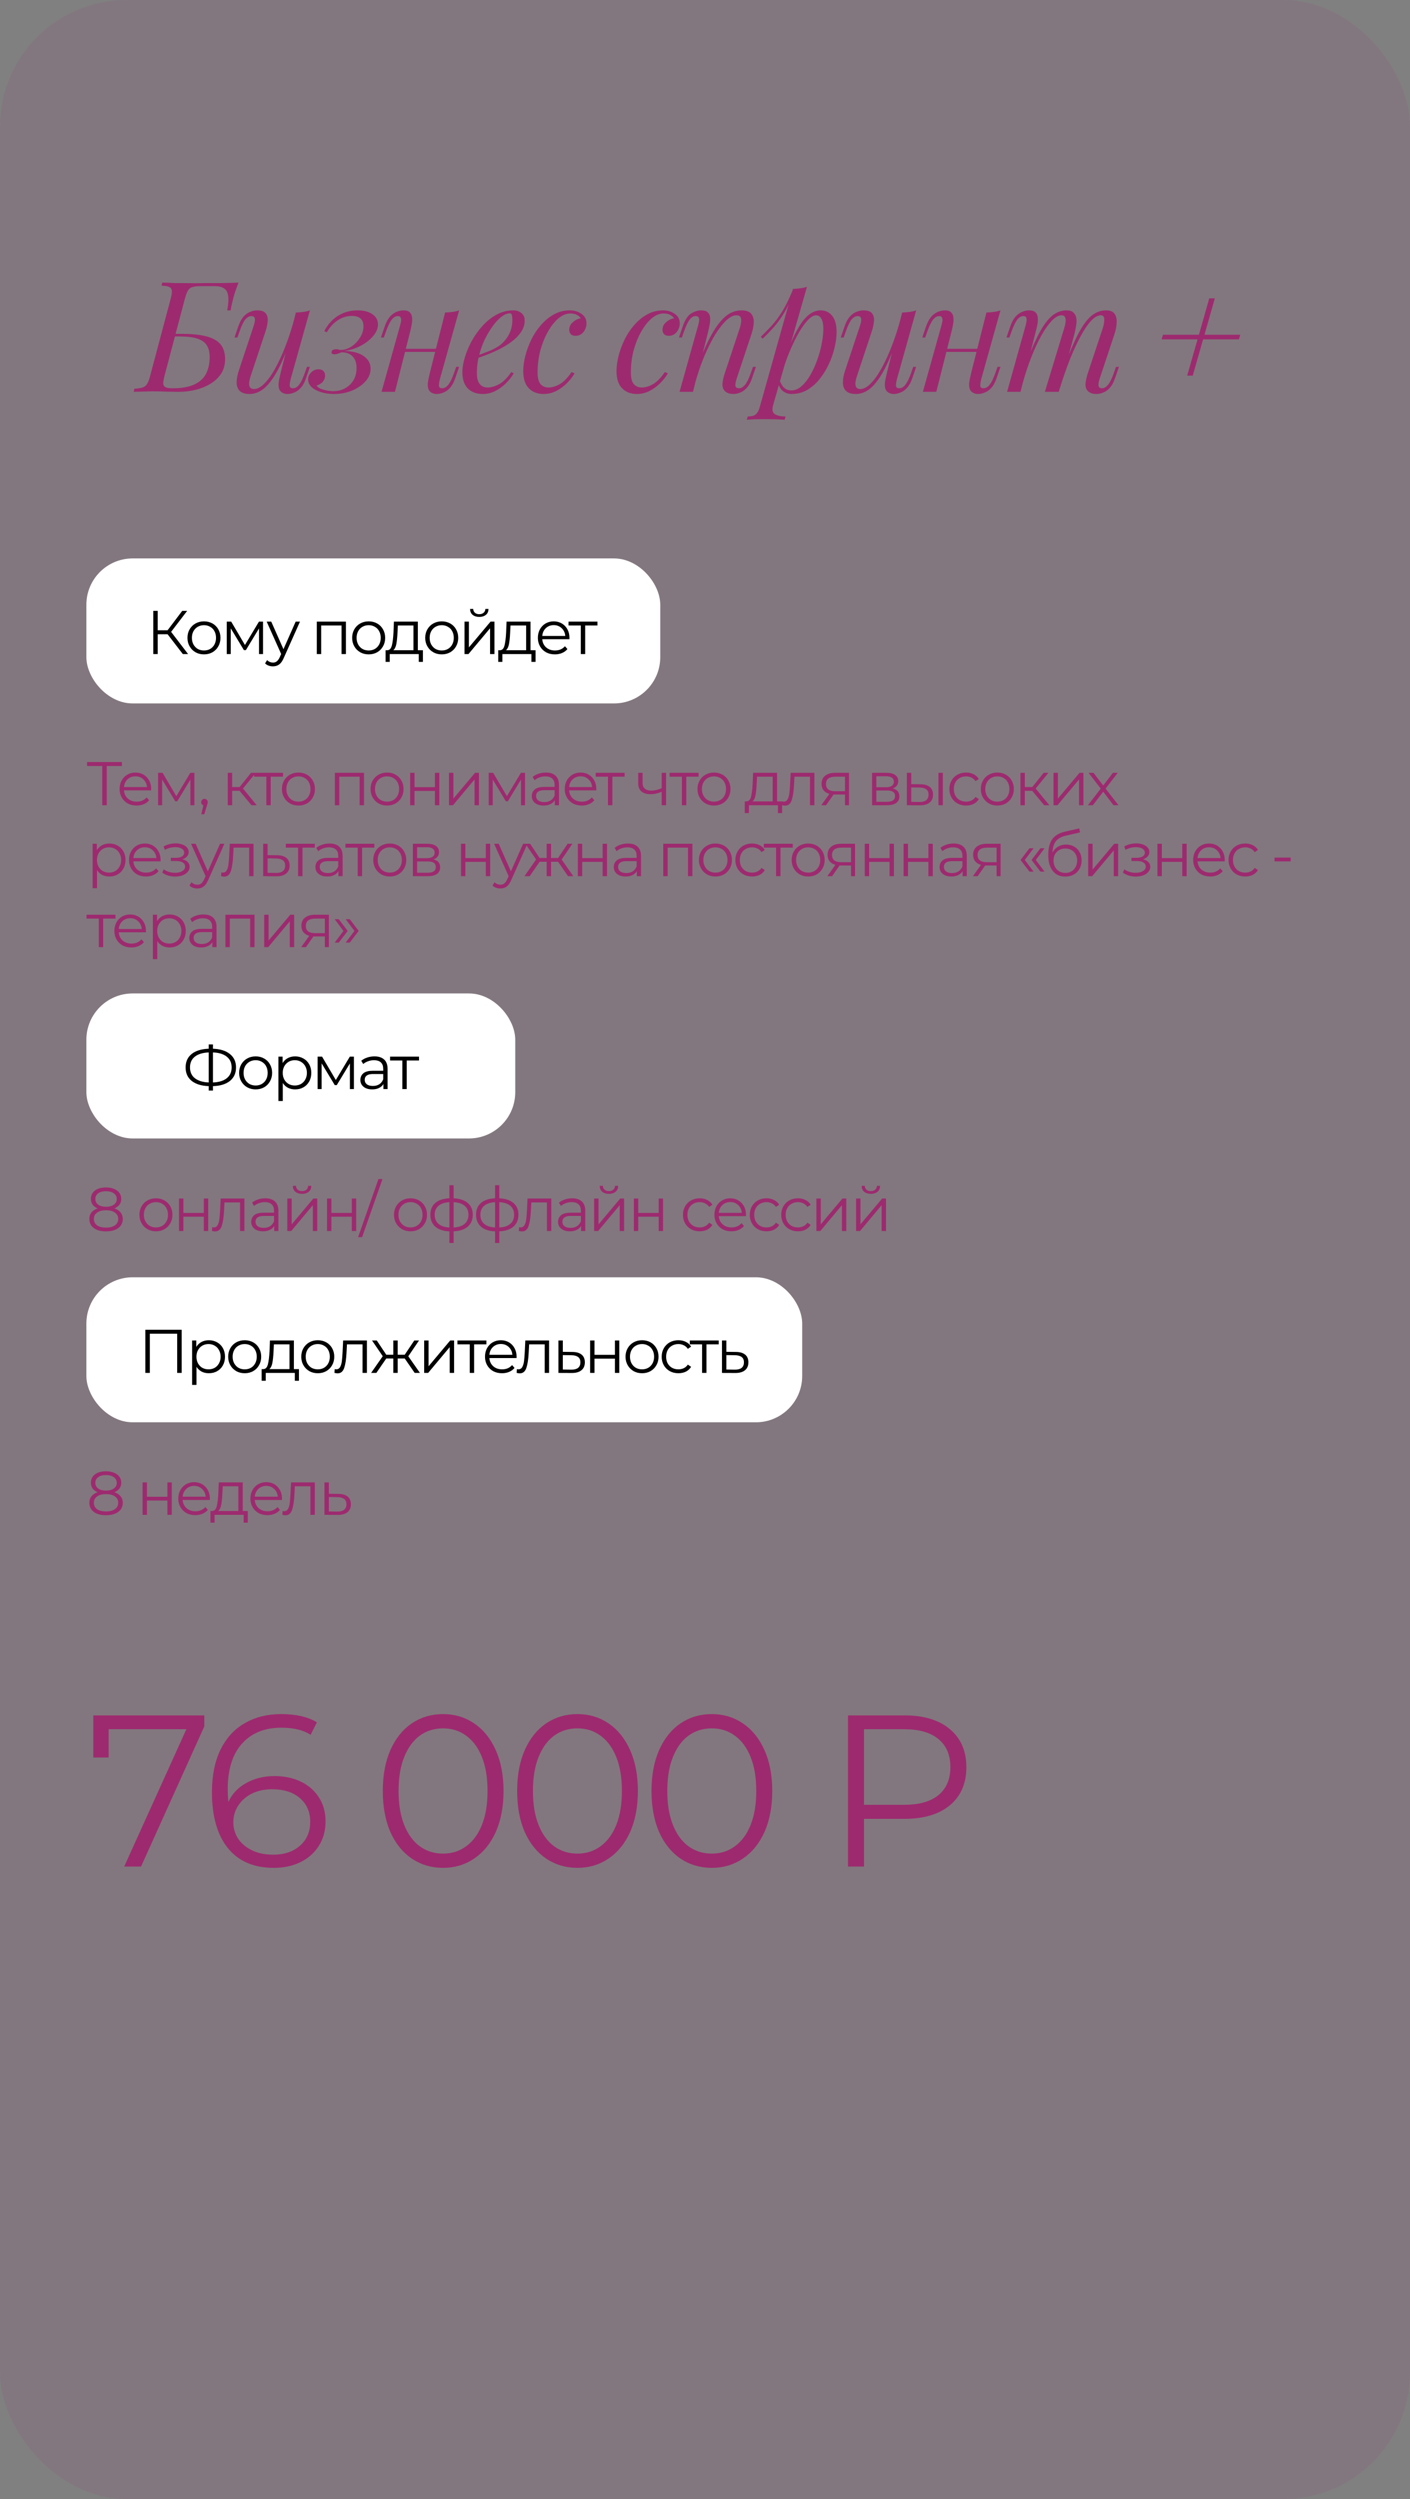
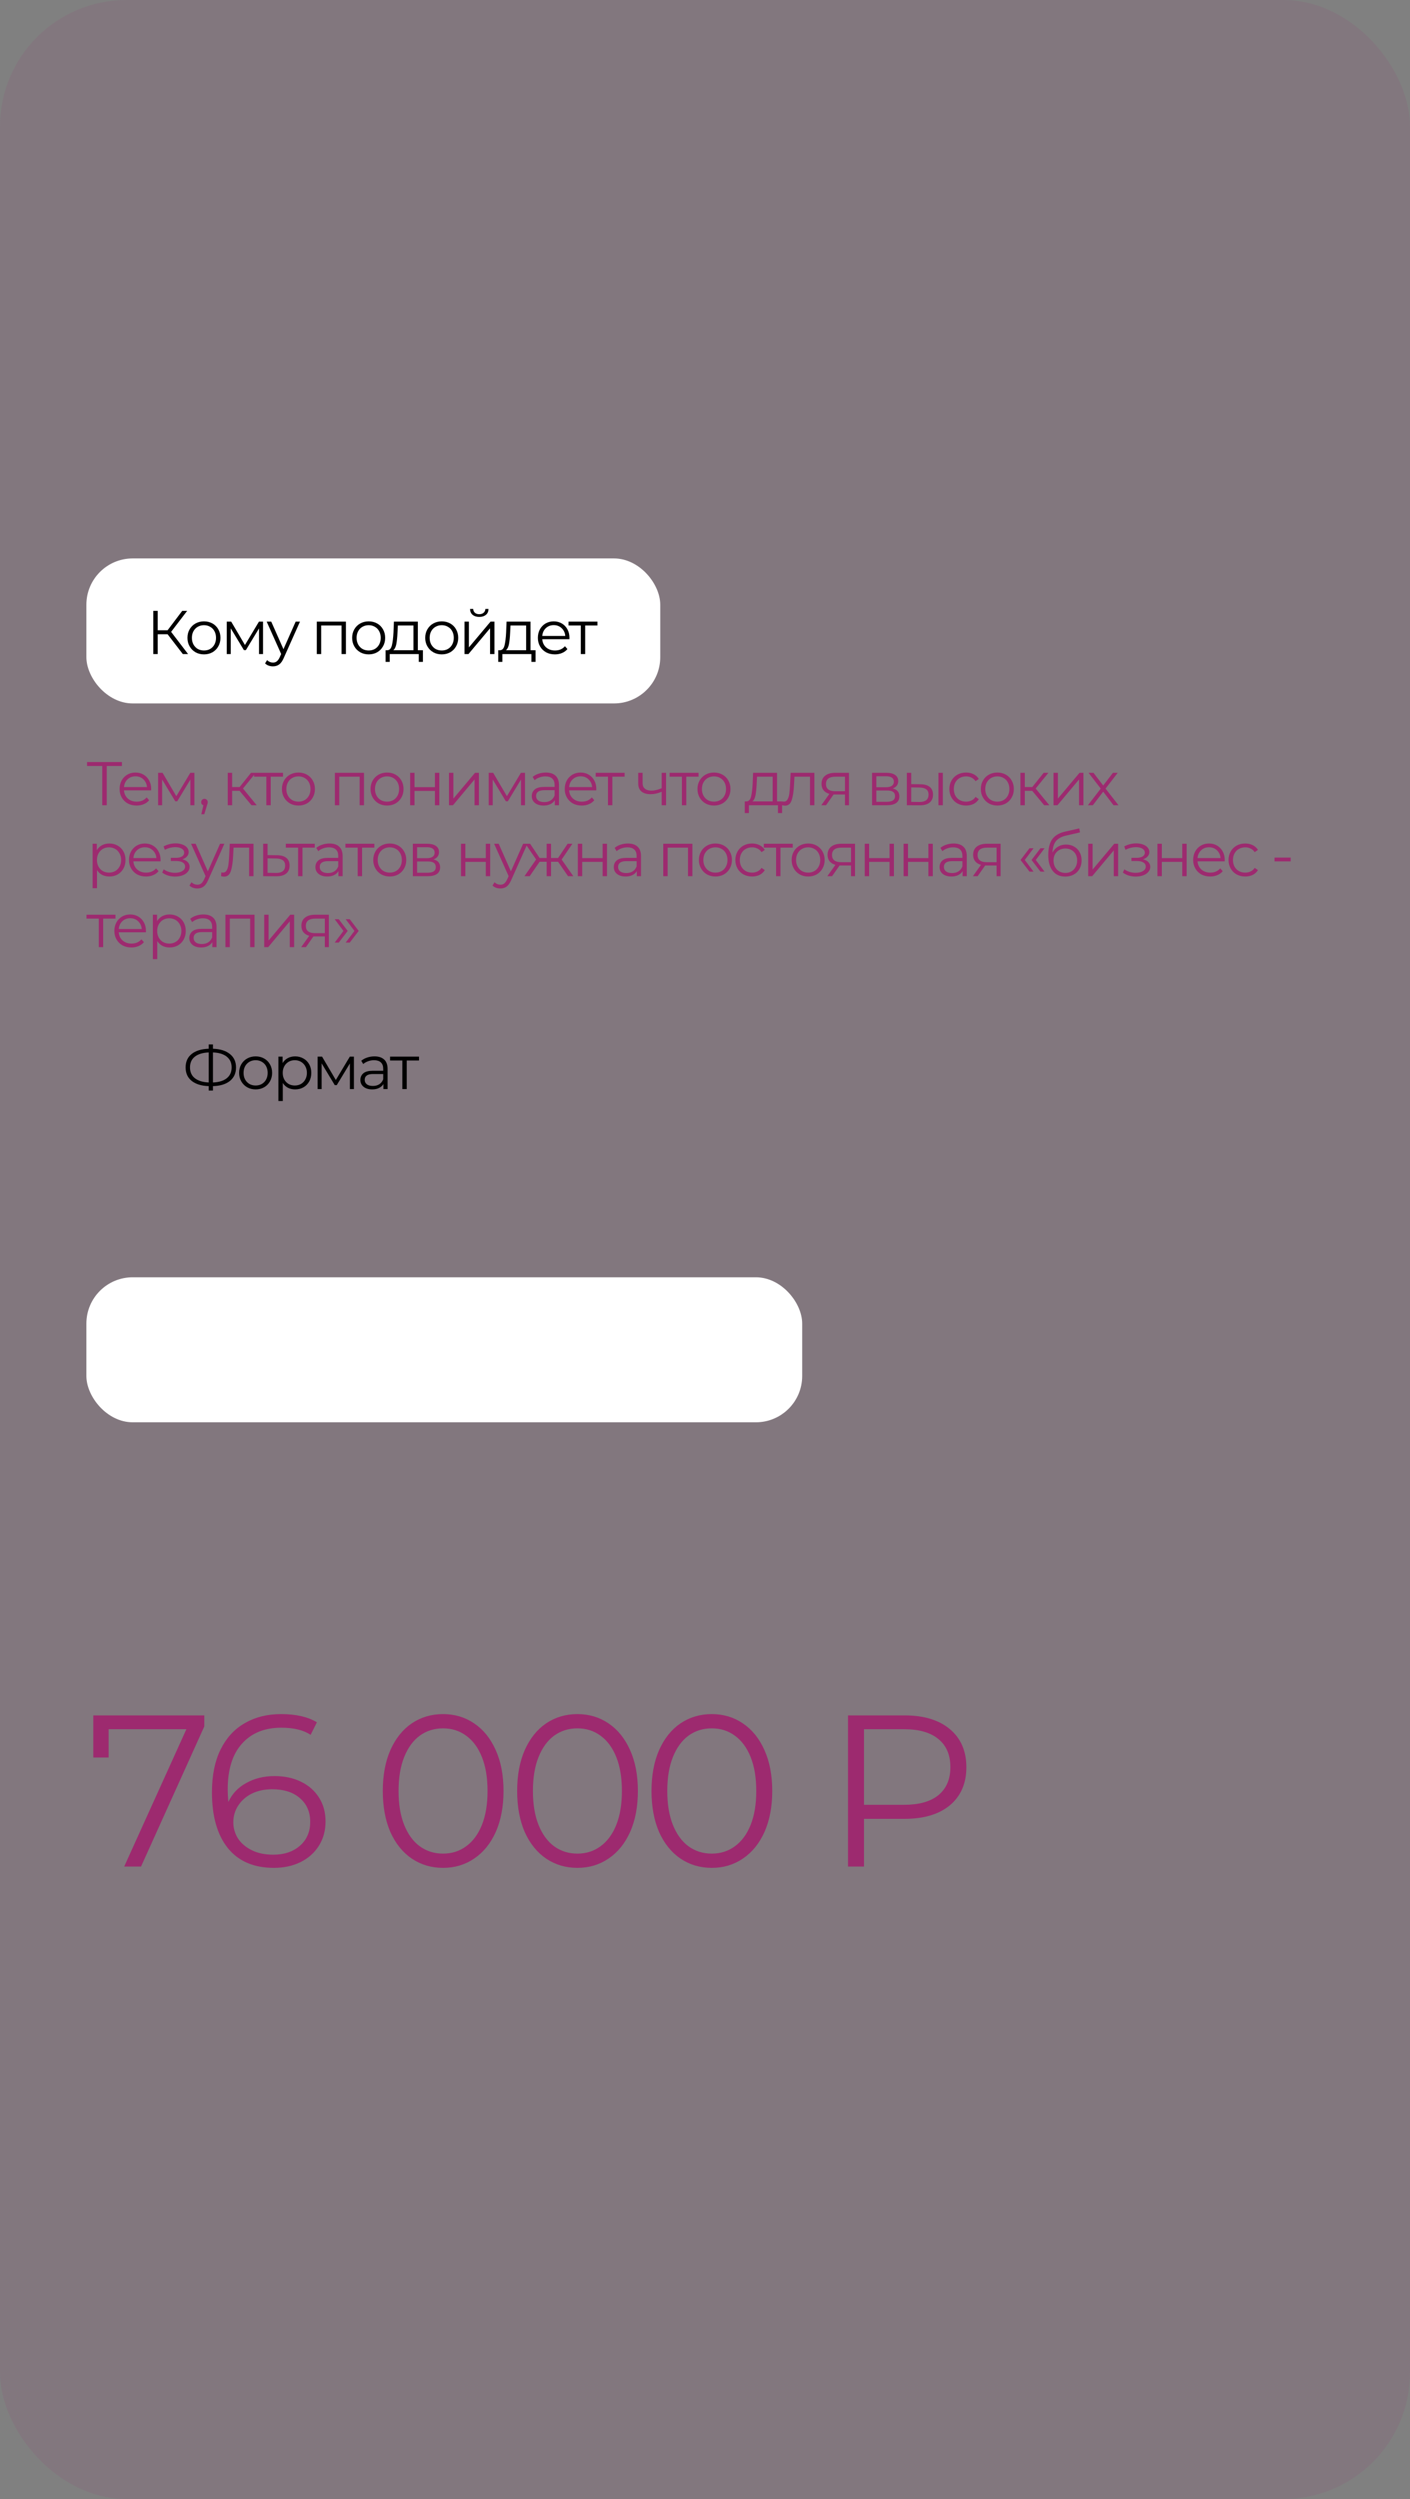
<svg xmlns="http://www.w3.org/2000/svg" width="457" height="810" viewBox="0 0 457 810" fill="none">
  <rect x="0" y="0" width="457" height="810" fill="#808080" stroke="none" />
  <rect width="457" height="810" rx="41" fill="#9D2A6F" fill-opacity="0.09" />
-   <path d="M77.3 91.6C76.867 92.767 76.5 93.767 76.2 94.6C75.933 95.4 75.667 96.367 75.4 97.5C75.267 98.1 75.133 98.667 75 99.2C74.9 99.733 74.817 100.2 74.75 100.6H73.65C74.017 98.633 74.117 97.083 73.95 95.95C73.817 94.783 73.383 93.967 72.65 93.5C71.95 93 70.933 92.75 69.6 92.75C68.833 92.75 68.05 92.75 67.25 92.75C66.483 92.75 65.717 92.75 64.95 92.75C63.85 92.75 62.983 92.85 62.35 93.05C61.75 93.217 61.267 93.6 60.9 94.2C60.567 94.767 60.233 95.667 59.9 96.9L53.35 121.7C53.083 122.7 52.933 123.517 52.9 124.15C52.9 124.75 53.117 125.183 53.55 125.45C53.983 125.717 54.767 125.85 55.9 125.85C58.833 125.85 61.167 125.45 62.9 124.65C64.667 123.85 65.95 122.7 66.75 121.2C67.55 119.667 67.95 117.833 67.95 115.7C67.95 114.233 67.667 113.017 67.1 112.05C66.533 111.05 65.533 110.3 64.1 109.8C62.667 109.3 60.65 109.05 58.05 109.05H56.1L56.3 108.2H58.7C61.033 108.2 63.083 108.333 64.85 108.6C66.65 108.867 68.15 109.317 69.35 109.95C70.55 110.55 71.45 111.383 72.05 112.45C72.65 113.517 72.95 114.85 72.95 116.45C72.95 118.25 72.517 119.817 71.65 121.15C70.783 122.45 69.633 123.533 68.2 124.4C66.767 125.267 65.167 125.917 63.4 126.35C61.633 126.783 59.85 127 58.05 127C56.783 127 55.467 126.983 54.1 126.95C52.733 126.883 51.183 126.85 49.45 126.85C48.683 126.85 47.917 126.867 47.15 126.9C46.383 126.9 45.667 126.917 45 126.95C44.367 126.95 43.817 126.967 43.35 127L43.55 126C44.683 125.933 45.567 125.8 46.2 125.6C46.833 125.4 47.333 125 47.7 124.4C48.067 123.8 48.4 122.9 48.7 121.7L55.3 96.9C55.633 95.667 55.767 94.767 55.7 94.2C55.633 93.6 55.333 93.2 54.8 93C54.3 92.767 53.483 92.633 52.35 92.6L52.6 91.6C53.233 91.6 53.883 91.617 54.55 91.65C55.217 91.683 55.883 91.717 56.55 91.75C57.25 91.75 57.95 91.75 58.65 91.75C60.317 91.783 61.883 91.8 63.35 91.8C64.817 91.767 66.017 91.75 66.95 91.75C68.483 91.75 70.2 91.75 72.1 91.75C74 91.717 75.733 91.667 77.3 91.6ZM94.393 109.7C93.193 113.033 92.043 115.85 90.943 118.15C89.843 120.45 88.743 122.3 87.643 123.7C86.576 125.1 85.476 126.117 84.343 126.75C83.243 127.383 82.093 127.7 80.893 127.7C79.426 127.7 78.36 127.367 77.693 126.7C77.026 126.033 76.693 125.133 76.693 124C76.693 122.867 76.926 121.583 77.393 120.15L82.243 105.55C82.576 104.55 82.693 103.783 82.593 103.25C82.493 102.717 82.11 102.45 81.443 102.45C80.81 102.45 80.176 102.8 79.543 103.5C78.943 104.2 78.293 105.55 77.593 107.55L76.943 109.4H75.993L77.243 105.75C77.743 104.35 78.326 103.283 78.993 102.55C79.693 101.817 80.41 101.317 81.143 101.05C81.91 100.75 82.626 100.6 83.293 100.6C84.76 100.6 85.726 100.95 86.193 101.65C86.693 102.317 86.876 103.183 86.743 104.25C86.643 105.317 86.393 106.433 85.993 107.6L81.243 121.9C80.31 124.7 80.676 126.1 82.343 126.1C83.143 126.1 83.993 125.75 84.893 125.05C85.793 124.317 86.71 123.283 87.643 121.95C88.576 120.583 89.493 118.967 90.393 117.1C91.326 115.2 92.21 113.1 93.043 110.8C93.91 108.467 94.693 105.967 95.393 103.3L94.393 109.7ZM94.243 122.75C94.01 123.65 93.893 124.4 93.893 125C93.926 125.567 94.276 125.85 94.943 125.85C95.676 125.85 96.343 125.467 96.943 124.7C97.576 123.9 98.21 122.583 98.843 120.75L99.493 118.9H100.443L99.193 122.55C98.726 123.95 98.143 125.017 97.443 125.75C96.776 126.483 96.06 126.983 95.293 127.25C94.56 127.55 93.843 127.7 93.143 127.7C92.61 127.7 92.11 127.583 91.643 127.35C91.176 127.117 90.826 126.783 90.593 126.35C90.326 125.783 90.226 125.067 90.293 124.2C90.393 123.333 90.626 122.167 90.993 120.7L95.893 101.3C96.726 101.267 97.526 101.2 98.293 101.1C99.093 101 99.81 100.833 100.443 100.6L94.243 122.75ZM108.162 126.8C109.529 126.767 110.762 126.45 111.862 125.85C112.995 125.217 113.895 124.35 114.562 123.25C115.229 122.117 115.562 120.8 115.562 119.3C115.562 117.633 115.129 116.367 114.262 115.5C113.395 114.6 112.179 114.167 110.612 114.2C110.179 114.4 109.762 114.567 109.362 114.7C108.962 114.8 108.629 114.85 108.362 114.85C108.095 114.85 107.862 114.783 107.662 114.65C107.462 114.517 107.395 114.3 107.462 114C107.529 113.733 107.679 113.533 107.912 113.4C108.179 113.267 108.529 113.2 108.962 113.2C109.462 113.2 109.762 113.25 109.862 113.35C109.995 113.417 110.329 113.433 110.862 113.4C112.029 113.3 113.129 112.883 114.162 112.15C115.229 111.383 116.095 110.433 116.762 109.3C117.462 108.167 117.812 106.983 117.812 105.75C117.812 104.65 117.495 103.817 116.862 103.25C116.229 102.683 115.279 102.4 114.012 102.4C112.445 102.4 110.962 102.85 109.562 103.75C108.195 104.617 106.979 105.933 105.912 107.7L105.112 107.3C106.245 105.133 107.729 103.483 109.562 102.35C111.429 101.183 113.529 100.6 115.862 100.6C117.929 100.6 119.545 101.017 120.712 101.85C121.912 102.683 122.512 103.783 122.512 105.15C122.512 106.417 121.995 107.667 120.962 108.9C119.962 110.1 118.629 111.15 116.962 112.05C115.329 112.917 113.529 113.483 111.562 113.75C114.295 113.817 116.395 114.367 117.862 115.4C119.362 116.433 120.112 117.8 120.112 119.5C120.112 121 119.562 122.367 118.462 123.6C117.362 124.833 115.912 125.833 114.112 126.6C112.312 127.333 110.345 127.7 108.212 127.7C106.679 127.7 105.279 127.5 104.012 127.1C102.745 126.7 101.729 126.15 100.962 125.45C100.229 124.717 99.862 123.9 99.862 123C99.862 122.133 100.195 121.367 100.862 120.7C101.529 120.033 102.329 119.7 103.262 119.7C103.929 119.7 104.445 119.883 104.812 120.25C105.179 120.583 105.362 121.083 105.362 121.75C105.362 122.25 105.245 122.717 105.012 123.15C104.812 123.583 104.495 123.95 104.062 124.25C103.662 124.55 103.179 124.783 102.612 124.95C102.779 125.283 103.145 125.6 103.712 125.9C104.312 126.167 105.012 126.383 105.812 126.55C106.612 126.717 107.395 126.8 108.162 126.8ZM129.609 113.05H143.109V114.05H129.609V113.05ZM128.009 127H123.659L129.659 105.55C129.759 105.217 129.859 104.817 129.959 104.35C130.059 103.85 130.042 103.417 129.909 103.05C129.809 102.65 129.492 102.45 128.959 102.45C128.226 102.45 127.559 102.833 126.959 103.6C126.359 104.367 125.726 105.683 125.059 107.55L124.409 109.4H123.459L124.709 105.75C125.209 104.35 125.792 103.283 126.459 102.55C127.159 101.817 127.876 101.317 128.609 101.05C129.376 100.75 130.092 100.6 130.759 100.6C131.759 100.6 132.459 100.833 132.859 101.3C133.292 101.733 133.526 102.3 133.559 103C133.626 103.7 133.576 104.467 133.409 105.3C133.276 106.1 133.109 106.867 132.909 107.6L128.009 127ZM142.609 122.75C142.376 123.65 142.259 124.4 142.259 125C142.292 125.567 142.642 125.85 143.309 125.85C144.042 125.85 144.709 125.467 145.309 124.7C145.942 123.9 146.576 122.583 147.209 120.75L147.859 118.9H148.809L147.559 122.55C147.092 123.95 146.509 125.017 145.809 125.75C145.142 126.483 144.426 126.983 143.659 127.25C142.926 127.55 142.209 127.7 141.509 127.7C140.976 127.7 140.476 127.583 140.009 127.35C139.542 127.117 139.192 126.783 138.959 126.35C138.692 125.783 138.592 125.067 138.659 124.2C138.759 123.333 138.992 122.167 139.359 120.7L144.259 101.3C145.092 101.267 145.892 101.2 146.659 101.1C147.459 101 148.176 100.833 148.809 100.6L142.609 122.75ZM153.456 115.65C155.323 115.017 157.006 114.4 158.506 113.8C160.039 113.167 161.256 112.5 162.156 111.8C163.356 110.833 164.306 109.667 165.006 108.3C165.706 106.933 166.056 105.433 166.056 103.8C166.056 102.833 165.989 102.217 165.856 101.95C165.723 101.683 165.523 101.55 165.256 101.55C164.423 101.55 163.523 101.917 162.556 102.65C161.589 103.383 160.639 104.4 159.706 105.7C158.773 106.967 157.906 108.417 157.106 110.05C156.339 111.683 155.723 113.433 155.256 115.3C154.789 117.133 154.556 118.967 154.556 120.8C154.556 122.5 154.873 123.733 155.506 124.5C156.139 125.233 156.973 125.6 158.006 125.6C159.206 125.6 160.473 125.233 161.806 124.5C163.139 123.767 164.439 122.467 165.706 120.6L166.506 121C165.873 122.1 165.039 123.167 164.006 124.2C162.973 125.233 161.806 126.083 160.506 126.75C159.239 127.383 157.889 127.7 156.456 127.7C155.123 127.7 153.956 127.433 152.956 126.9C151.956 126.367 151.189 125.583 150.656 124.55C150.123 123.483 149.856 122.183 149.856 120.65C149.856 119.217 150.123 117.617 150.656 115.85C151.189 114.05 151.939 112.267 152.906 110.5C153.906 108.7 155.089 107.05 156.456 105.55C157.823 104.05 159.339 102.85 161.006 101.95C162.673 101.05 164.456 100.6 166.356 100.6C167.389 100.6 168.256 100.883 168.956 101.45C169.689 101.983 170.056 102.8 170.056 103.9C170.056 105.233 169.656 106.483 168.856 107.65C168.089 108.783 167.056 109.833 165.756 110.8C164.489 111.733 163.106 112.567 161.606 113.3C160.106 114.033 158.639 114.667 157.206 115.2C155.773 115.733 154.506 116.167 153.406 116.5L153.456 115.65ZM184.841 101.6C183.575 101.6 182.308 102.117 181.041 103.15C179.808 104.183 178.675 105.6 177.641 107.4C176.608 109.2 175.775 111.25 175.141 113.55C174.541 115.85 174.241 118.267 174.241 120.8C174.241 122.5 174.558 123.733 175.191 124.5C175.858 125.233 176.708 125.6 177.741 125.6C178.941 125.6 180.175 125.233 181.441 124.5C182.708 123.767 183.975 122.467 185.241 120.6L186.241 121C185.608 122.1 184.775 123.167 183.741 124.2C182.708 125.233 181.541 126.083 180.241 126.75C178.975 127.383 177.625 127.7 176.191 127.7C174.191 127.7 172.591 127.083 171.391 125.85C170.191 124.617 169.591 122.783 169.591 120.35C169.591 118.817 169.808 117.167 170.241 115.4C170.708 113.6 171.358 111.833 172.191 110.1C173.058 108.333 174.108 106.75 175.341 105.35C176.575 103.917 177.975 102.767 179.541 101.9C181.108 101.033 182.825 100.6 184.691 100.6C186.158 100.6 187.425 100.983 188.491 101.75C189.558 102.483 190.091 103.517 190.091 104.85C190.091 105.483 189.941 106.117 189.641 106.75C189.375 107.35 188.975 107.85 188.441 108.25C187.908 108.65 187.275 108.85 186.541 108.85C185.841 108.85 185.325 108.667 184.991 108.3C184.658 107.9 184.491 107.433 184.491 106.9C184.491 105.933 184.875 105.117 185.641 104.45C186.408 103.75 187.275 103.317 188.241 103.15C187.908 102.683 187.475 102.317 186.941 102.05C186.408 101.75 185.708 101.6 184.841 101.6ZM215.07 101.6C213.803 101.6 212.537 102.117 211.27 103.15C210.037 104.183 208.903 105.6 207.87 107.4C206.837 109.2 206.003 111.25 205.37 113.55C204.77 115.85 204.47 118.267 204.47 120.8C204.47 122.5 204.787 123.733 205.42 124.5C206.087 125.233 206.937 125.6 207.97 125.6C209.17 125.6 210.403 125.233 211.67 124.5C212.937 123.767 214.203 122.467 215.47 120.6L216.47 121C215.837 122.1 215.003 123.167 213.97 124.2C212.937 125.233 211.77 126.083 210.47 126.75C209.203 127.383 207.853 127.7 206.42 127.7C204.42 127.7 202.82 127.083 201.62 125.85C200.42 124.617 199.82 122.783 199.82 120.35C199.82 118.817 200.037 117.167 200.47 115.4C200.937 113.6 201.587 111.833 202.42 110.1C203.287 108.333 204.337 106.75 205.57 105.35C206.803 103.917 208.203 102.767 209.77 101.9C211.337 101.033 213.053 100.6 214.92 100.6C216.387 100.6 217.653 100.983 218.72 101.75C219.787 102.483 220.32 103.517 220.32 104.85C220.32 105.483 220.17 106.117 219.87 106.75C219.603 107.35 219.203 107.85 218.67 108.25C218.137 108.65 217.503 108.85 216.77 108.85C216.07 108.85 215.553 108.667 215.22 108.3C214.887 107.9 214.72 107.433 214.72 106.9C214.72 105.933 215.103 105.117 215.87 104.45C216.637 103.75 217.503 103.317 218.47 103.15C218.137 102.683 217.703 102.317 217.17 102.05C216.637 101.75 215.937 101.6 215.07 101.6ZM224.602 127H220.252L226.252 105.55C226.385 105.15 226.485 104.717 226.552 104.25C226.652 103.75 226.635 103.333 226.502 103C226.369 102.633 226.035 102.45 225.502 102.45C224.769 102.45 224.119 102.817 223.552 103.55C222.985 104.25 222.352 105.583 221.652 107.55L221.002 109.4H220.052L221.302 105.75C222.035 103.65 222.935 102.267 224.002 101.6C225.102 100.933 226.185 100.6 227.252 100.6C228.252 100.6 228.969 100.817 229.402 101.25C229.869 101.683 230.119 102.25 230.152 102.95C230.219 103.617 230.169 104.367 230.002 105.2C229.869 106 229.702 106.8 229.502 107.6L224.602 127ZM226.902 116.6C228.069 113.6 229.202 111.083 230.302 109.05C231.402 107.017 232.485 105.383 233.552 104.15C234.619 102.883 235.702 101.983 236.802 101.45C237.935 100.883 239.102 100.6 240.302 100.6C241.869 100.6 242.935 100.983 243.502 101.75C244.102 102.483 244.369 103.433 244.302 104.6C244.235 105.733 244.002 106.917 243.602 108.15L238.752 122.75C238.452 123.65 238.319 124.4 238.352 125C238.419 125.567 238.819 125.85 239.552 125.85C240.185 125.85 240.802 125.5 241.402 124.8C242.035 124.1 242.702 122.75 243.402 120.75L244.052 118.9H245.002L243.752 122.55C243.285 123.95 242.702 125.017 242.002 125.75C241.335 126.483 240.619 126.983 239.852 127.25C239.119 127.55 238.402 127.7 237.702 127.7C236.902 127.7 236.235 127.567 235.702 127.3C235.202 127.033 234.819 126.683 234.552 126.25C234.185 125.65 234.069 124.867 234.202 123.9C234.335 122.933 234.602 121.867 235.002 120.7L239.752 106.4C239.919 105.933 240.052 105.383 240.152 104.75C240.285 104.083 240.269 103.5 240.102 103C239.935 102.467 239.452 102.2 238.652 102.2C237.852 102.2 237.002 102.55 236.102 103.25C235.202 103.95 234.269 104.95 233.302 106.25C232.335 107.517 231.385 109.05 230.452 110.85C229.519 112.617 228.619 114.583 227.752 116.75C226.919 118.883 226.152 121.167 225.452 123.6L226.902 116.6ZM264.506 102.2C263.639 102.2 262.656 102.817 261.556 104.05C260.489 105.25 259.389 106.9 258.256 109C257.156 111.067 256.106 113.4 255.106 116C254.139 118.6 253.323 121.3 252.656 124.1L253.556 118.7C254.989 114.333 256.373 110.833 257.706 108.2C259.039 105.533 260.373 103.6 261.706 102.4C263.073 101.2 264.489 100.6 265.956 100.6C267.523 100.6 268.773 101.183 269.706 102.35C270.673 103.517 271.156 105.283 271.156 107.65C271.156 109.15 270.939 110.8 270.506 112.6C270.106 114.4 269.489 116.183 268.656 117.95C267.856 119.717 266.856 121.35 265.656 122.85C264.489 124.317 263.139 125.5 261.606 126.4C260.073 127.267 258.373 127.7 256.506 127.7C255.506 127.7 254.606 127.4 253.806 126.8C253.039 126.2 252.523 125.333 252.256 124.2L252.656 123.2C253.123 124.433 253.656 125.3 254.256 125.8C254.889 126.3 255.623 126.55 256.456 126.55C257.589 126.55 258.673 126.117 259.706 125.25C260.739 124.35 261.689 123.167 262.556 121.7C263.423 120.233 264.173 118.617 264.806 116.85C265.473 115.05 265.973 113.267 266.306 111.5C266.673 109.7 266.856 108.05 266.856 106.55C266.856 105.083 266.639 104 266.206 103.3C265.806 102.567 265.239 102.2 264.506 102.2ZM257.006 93.65C257.806 93.617 258.589 93.55 259.356 93.45C260.156 93.35 260.889 93.183 261.556 92.95L250.556 131.4C250.156 132.8 250.356 133.75 251.156 134.25C251.956 134.75 253.106 135 254.606 135L254.306 136.05C253.639 136.017 252.689 135.967 251.456 135.9C250.256 135.867 248.973 135.85 247.606 135.85C246.573 135.85 245.523 135.867 244.456 135.9C243.389 135.967 242.589 136.017 242.056 136.05L242.356 135C243.556 135 244.423 134.767 244.956 134.3C245.489 133.867 245.923 133.067 246.256 131.9L257.006 93.65ZM246.606 109.15C247.906 107.883 249.123 106.633 250.256 105.4C251.389 104.133 252.489 102.633 253.556 100.9C254.623 99.167 255.706 96.983 256.806 94.35L256.956 95.15C256.223 97.417 255.339 99.417 254.306 101.15C253.306 102.85 252.206 104.4 251.006 105.8C249.806 107.167 248.523 108.5 247.156 109.8L246.606 109.15ZM290.895 109.7C289.695 113.033 288.545 115.85 287.445 118.15C286.345 120.45 285.245 122.3 284.145 123.7C283.078 125.1 281.978 126.117 280.845 126.75C279.745 127.383 278.595 127.7 277.395 127.7C275.928 127.7 274.862 127.367 274.195 126.7C273.528 126.033 273.195 125.133 273.195 124C273.195 122.867 273.428 121.583 273.895 120.15L278.745 105.55C279.078 104.55 279.195 103.783 279.095 103.25C278.995 102.717 278.612 102.45 277.945 102.45C277.312 102.45 276.678 102.8 276.045 103.5C275.445 104.2 274.795 105.55 274.095 107.55L273.445 109.4H272.495L273.745 105.75C274.245 104.35 274.828 103.283 275.495 102.55C276.195 101.817 276.912 101.317 277.645 101.05C278.412 100.75 279.128 100.6 279.795 100.6C281.262 100.6 282.228 100.95 282.695 101.65C283.195 102.317 283.378 103.183 283.245 104.25C283.145 105.317 282.895 106.433 282.495 107.6L277.745 121.9C276.812 124.7 277.178 126.1 278.845 126.1C279.645 126.1 280.495 125.75 281.395 125.05C282.295 124.317 283.212 123.283 284.145 121.95C285.078 120.583 285.995 118.967 286.895 117.1C287.828 115.2 288.712 113.1 289.545 110.8C290.412 108.467 291.195 105.967 291.895 103.3L290.895 109.7ZM290.745 122.75C290.512 123.65 290.395 124.4 290.395 125C290.428 125.567 290.778 125.85 291.445 125.85C292.178 125.85 292.845 125.467 293.445 124.7C294.078 123.9 294.712 122.583 295.345 120.75L295.995 118.9H296.945L295.695 122.55C295.228 123.95 294.645 125.017 293.945 125.75C293.278 126.483 292.562 126.983 291.795 127.25C291.062 127.55 290.345 127.7 289.645 127.7C289.112 127.7 288.612 127.583 288.145 127.35C287.678 127.117 287.328 126.783 287.095 126.35C286.828 125.783 286.728 125.067 286.795 124.2C286.895 123.333 287.128 122.167 287.495 120.7L292.395 101.3C293.228 101.267 294.028 101.2 294.795 101.1C295.595 101 296.312 100.833 296.945 100.6L290.745 122.75ZM305.064 113.05H318.564V114.05H305.064V113.05ZM303.464 127H299.114L305.114 105.55C305.214 105.217 305.314 104.817 305.414 104.35C305.514 103.85 305.497 103.417 305.364 103.05C305.264 102.65 304.947 102.45 304.414 102.45C303.681 102.45 303.014 102.833 302.414 103.6C301.814 104.367 301.181 105.683 300.514 107.55L299.864 109.4H298.914L300.164 105.75C300.664 104.35 301.247 103.283 301.914 102.55C302.614 101.817 303.331 101.317 304.064 101.05C304.831 100.75 305.547 100.6 306.214 100.6C307.214 100.6 307.914 100.833 308.314 101.3C308.747 101.733 308.981 102.3 309.014 103C309.081 103.7 309.031 104.467 308.864 105.3C308.731 106.1 308.564 106.867 308.364 107.6L303.464 127ZM318.064 122.75C317.831 123.65 317.714 124.4 317.714 125C317.747 125.567 318.097 125.85 318.764 125.85C319.497 125.85 320.164 125.467 320.764 124.7C321.397 123.9 322.031 122.583 322.664 120.75L323.314 118.9H324.264L323.014 122.55C322.547 123.95 321.964 125.017 321.264 125.75C320.597 126.483 319.881 126.983 319.114 127.25C318.381 127.55 317.664 127.7 316.964 127.7C316.431 127.7 315.931 127.583 315.464 127.35C314.997 127.117 314.647 126.783 314.414 126.35C314.147 125.783 314.047 125.067 314.114 124.2C314.214 123.333 314.447 122.167 314.814 120.7L319.714 101.3C320.547 101.267 321.347 101.2 322.114 101.1C322.914 101 323.631 100.833 324.264 100.6L318.064 122.75ZM330.761 127H326.411L332.411 105.55C332.511 105.25 332.594 104.867 332.661 104.4C332.761 103.9 332.761 103.45 332.661 103.05C332.561 102.65 332.244 102.45 331.711 102.45C330.978 102.45 330.311 102.833 329.711 103.6C329.111 104.367 328.478 105.683 327.811 107.55L327.161 109.4H326.211L327.461 105.75C327.961 104.35 328.544 103.283 329.211 102.55C329.911 101.817 330.628 101.317 331.361 101.05C332.128 100.75 332.844 100.6 333.511 100.6C334.511 100.6 335.228 100.833 335.661 101.3C336.094 101.733 336.328 102.317 336.361 103.05C336.428 103.75 336.378 104.5 336.211 105.3C336.044 106.1 335.861 106.867 335.661 107.6L330.761 127ZM344.911 106.4C345.144 105.7 345.294 105.033 345.361 104.4C345.461 103.767 345.411 103.25 345.211 102.85C345.044 102.417 344.644 102.2 344.011 102.2C343.078 102.2 342.044 102.783 340.911 103.95C339.811 105.083 338.678 106.683 337.511 108.75C336.378 110.783 335.278 113.167 334.211 115.9C333.144 118.6 332.194 121.5 331.361 124.6L333.011 116.6C334.544 112.6 335.978 109.433 337.311 107.1C338.644 104.767 339.978 103.1 341.311 102.1C342.678 101.1 344.128 100.6 345.661 100.6C346.728 100.6 347.494 100.85 347.961 101.35C348.461 101.817 348.761 102.433 348.861 103.2C348.961 103.967 348.928 104.783 348.761 105.65C348.628 106.517 348.461 107.35 348.261 108.15L343.161 127H338.661L344.911 106.4ZM357.411 106.4C357.744 105.367 357.911 104.417 357.911 103.55C357.911 102.65 357.544 102.2 356.811 102.2C355.811 102.2 354.761 102.783 353.661 103.95C352.561 105.117 351.428 106.783 350.261 108.95C349.094 111.083 347.928 113.6 346.761 116.5C345.628 119.367 344.528 122.533 343.461 126L344.611 119.6C345.911 116.133 347.111 113.2 348.211 110.8C349.311 108.367 350.394 106.4 351.461 104.9C352.528 103.4 353.628 102.317 354.761 101.65C355.894 100.95 357.128 100.6 358.461 100.6C359.861 100.6 360.811 101 361.311 101.8C361.811 102.6 362.011 103.583 361.911 104.75C361.844 105.883 361.628 107.017 361.261 108.15L356.411 122.75C356.078 123.783 355.961 124.567 356.061 125.1C356.161 125.6 356.544 125.85 357.211 125.85C357.844 125.85 358.461 125.5 359.061 124.8C359.694 124.1 360.361 122.75 361.061 120.75L361.711 118.9H362.661L361.411 122.55C360.944 123.95 360.361 125.017 359.661 125.75C358.994 126.483 358.278 126.983 357.511 127.25C356.778 127.55 356.061 127.7 355.361 127.7C354.528 127.7 353.861 127.567 353.361 127.3C352.894 127.067 352.528 126.75 352.261 126.35C351.861 125.717 351.728 124.933 351.861 124C351.994 123.033 352.261 121.933 352.661 120.7L357.411 106.4ZM376.937 108.5H388.587L391.937 96.7H393.737L390.387 108.5H401.987L401.537 110H389.937L386.587 121.75H384.787L388.137 110H376.487L376.937 108.5Z" fill="#9D2A6F" />
-   <rect x="28" y="322" width="139" height="47" rx="15" fill="white" />
  <rect x="28" y="414" width="232" height="47" rx="15" fill="white" />
  <path d="M76.5 345.98C76.5 347.833 75.84 349.293 74.52 350.36C73.213 351.413 71.38 351.973 69.02 352.04V353.48H67.64V352.04C65.28 351.96 63.44 351.393 62.12 350.34C60.813 349.287 60.16 347.833 60.16 345.98C60.16 344.127 60.813 342.673 62.12 341.62C63.44 340.567 65.28 340 67.64 339.92V338.52H69.02V339.92C71.367 340 73.2 340.573 74.52 341.64C75.84 342.693 76.5 344.14 76.5 345.98ZM69.02 350.86C70.954 350.78 72.447 350.32 73.5 349.48C74.553 348.64 75.08 347.473 75.08 345.98C75.08 344.487 74.547 343.32 73.48 342.48C72.427 341.64 70.94 341.187 69.02 341.12V350.86ZM61.58 345.98C61.58 347.473 62.107 348.64 63.16 349.48C64.227 350.307 65.72 350.767 67.64 350.86V341.12C65.694 341.2 64.194 341.66 63.14 342.5C62.1 343.327 61.58 344.487 61.58 345.98ZM82.86 353.1C81.847 353.1 80.933 352.873 80.12 352.42C79.307 351.953 78.667 351.313 78.2 350.5C77.733 349.687 77.5 348.767 77.5 347.74C77.5 346.713 77.733 345.793 78.2 344.98C78.667 344.167 79.307 343.533 80.12 343.08C80.933 342.627 81.847 342.4 82.86 342.4C83.873 342.4 84.787 342.627 85.6 343.08C86.413 343.533 87.047 344.167 87.5 344.98C87.967 345.793 88.2 346.713 88.2 347.74C88.2 348.767 87.967 349.687 87.5 350.5C87.047 351.313 86.413 351.953 85.6 352.42C84.787 352.873 83.873 353.1 82.86 353.1ZM82.86 351.84C83.607 351.84 84.273 351.673 84.86 351.34C85.46 350.993 85.927 350.507 86.26 349.88C86.593 349.253 86.76 348.54 86.76 347.74C86.76 346.94 86.593 346.227 86.26 345.6C85.927 344.973 85.46 344.493 84.86 344.16C84.273 343.813 83.607 343.64 82.86 343.64C82.113 343.64 81.44 343.813 80.84 344.16C80.253 344.493 79.787 344.973 79.44 345.6C79.107 346.227 78.94 346.94 78.94 347.74C78.94 348.54 79.107 349.253 79.44 349.88C79.787 350.507 80.253 350.993 80.84 351.34C81.44 351.673 82.113 351.84 82.86 351.84ZM95.655 342.4C96.641 342.4 97.535 342.627 98.335 343.08C99.135 343.52 99.761 344.147 100.215 344.96C100.668 345.773 100.895 346.7 100.895 347.74C100.895 348.793 100.668 349.727 100.215 350.54C99.761 351.353 99.135 351.987 98.335 352.44C97.548 352.88 96.655 353.1 95.655 353.1C94.802 353.1 94.028 352.927 93.335 352.58C92.655 352.22 92.095 351.7 91.655 351.02V356.88H90.235V342.48H91.595V344.56C92.022 343.867 92.582 343.333 93.275 342.96C93.981 342.587 94.775 342.4 95.655 342.4ZM95.555 351.84C96.288 351.84 96.955 351.673 97.555 351.34C98.155 350.993 98.621 350.507 98.955 349.88C99.302 349.253 99.475 348.54 99.475 347.74C99.475 346.94 99.302 346.233 98.955 345.62C98.621 344.993 98.155 344.507 97.555 344.16C96.955 343.813 96.288 343.64 95.555 343.64C94.808 343.64 94.135 343.813 93.535 344.16C92.948 344.507 92.481 344.993 92.135 345.62C91.802 346.233 91.635 346.94 91.635 347.74C91.635 348.54 91.802 349.253 92.135 349.88C92.481 350.507 92.948 350.993 93.535 351.34C94.135 351.673 94.808 351.84 95.555 351.84ZM114.706 342.48V353H113.406V344.68L109.146 351.72H108.506L104.246 344.66V353H102.946V342.48H104.386L108.846 350.06L113.386 342.48H114.706ZM121.367 342.4C122.74 342.4 123.793 342.747 124.527 343.44C125.26 344.12 125.627 345.133 125.627 346.48V353H124.267V351.36C123.947 351.907 123.473 352.333 122.847 352.64C122.233 352.947 121.5 353.1 120.647 353.1C119.473 353.1 118.54 352.82 117.847 352.26C117.153 351.7 116.807 350.96 116.807 350.04C116.807 349.147 117.127 348.427 117.767 347.88C118.42 347.333 119.453 347.06 120.867 347.06H124.207V346.42C124.207 345.513 123.953 344.827 123.447 344.36C122.94 343.88 122.2 343.64 121.227 343.64C120.56 343.64 119.92 343.753 119.307 343.98C118.693 344.193 118.167 344.493 117.727 344.88L117.087 343.82C117.62 343.367 118.26 343.02 119.007 342.78C119.753 342.527 120.54 342.4 121.367 342.4ZM120.867 351.98C121.667 351.98 122.353 351.8 122.927 351.44C123.5 351.067 123.927 350.533 124.207 349.84V348.12H120.907C119.107 348.12 118.207 348.747 118.207 350C118.207 350.613 118.44 351.1 118.907 351.46C119.373 351.807 120.027 351.98 120.867 351.98ZM135.807 343.74H131.827V353H130.407V343.74H126.427V342.48H135.807V343.74Z" fill="black" />
-   <path d="M37.06 391.66C37.94 391.953 38.613 392.393 39.08 392.98C39.56 393.567 39.8 394.273 39.8 395.1C39.8 395.913 39.58 396.627 39.14 397.24C38.7 397.84 38.067 398.307 37.24 398.64C36.427 398.96 35.467 399.12 34.36 399.12C32.68 399.12 31.36 398.76 30.4 398.04C29.44 397.32 28.96 396.34 28.96 395.1C28.96 394.26 29.187 393.553 29.64 392.98C30.107 392.393 30.78 391.953 31.66 391.66C30.94 391.38 30.393 390.98 30.02 390.46C29.647 389.927 29.46 389.3 29.46 388.58C29.46 387.447 29.9 386.547 30.78 385.88C31.673 385.213 32.867 384.88 34.36 384.88C35.347 384.88 36.207 385.033 36.94 385.34C37.687 385.633 38.267 386.06 38.68 386.62C39.093 387.18 39.3 387.833 39.3 388.58C39.3 389.3 39.107 389.927 38.72 390.46C38.333 390.98 37.78 391.38 37.06 391.66ZM30.9 388.62C30.9 389.393 31.207 390.007 31.82 390.46C32.433 390.913 33.28 391.14 34.36 391.14C35.44 391.14 36.287 390.913 36.9 390.46C37.527 390.007 37.84 389.4 37.84 388.64C37.84 387.853 37.52 387.233 36.88 386.78C36.253 386.327 35.413 386.1 34.36 386.1C33.293 386.1 32.447 386.327 31.82 386.78C31.207 387.233 30.9 387.847 30.9 388.62ZM34.36 397.9C35.6 397.9 36.567 397.647 37.26 397.14C37.967 396.633 38.32 395.947 38.32 395.08C38.32 394.213 37.967 393.533 37.26 393.04C36.567 392.533 35.6 392.28 34.36 392.28C33.133 392.28 32.167 392.533 31.46 393.04C30.767 393.533 30.42 394.213 30.42 395.08C30.42 395.96 30.767 396.653 31.46 397.16C32.153 397.653 33.12 397.9 34.36 397.9ZM50.548 399.1C49.535 399.1 48.622 398.873 47.808 398.42C46.995 397.953 46.355 397.313 45.888 396.5C45.422 395.687 45.188 394.767 45.188 393.74C45.188 392.713 45.422 391.793 45.888 390.98C46.355 390.167 46.995 389.533 47.808 389.08C48.622 388.627 49.535 388.4 50.548 388.4C51.562 388.4 52.475 388.627 53.288 389.08C54.102 389.533 54.735 390.167 55.188 390.98C55.655 391.793 55.888 392.713 55.888 393.74C55.888 394.767 55.655 395.687 55.188 396.5C54.735 397.313 54.102 397.953 53.288 398.42C52.475 398.873 51.562 399.1 50.548 399.1ZM50.548 397.84C51.295 397.84 51.962 397.673 52.548 397.34C53.148 396.993 53.615 396.507 53.948 395.88C54.282 395.253 54.448 394.54 54.448 393.74C54.448 392.94 54.282 392.227 53.948 391.6C53.615 390.973 53.148 390.493 52.548 390.16C51.962 389.813 51.295 389.64 50.548 389.64C49.802 389.64 49.128 389.813 48.528 390.16C47.942 390.493 47.475 390.973 47.128 391.6C46.795 392.227 46.628 392.94 46.628 393.74C46.628 394.54 46.795 395.253 47.128 395.88C47.475 396.507 47.942 396.993 48.528 397.34C49.128 397.673 49.802 397.84 50.548 397.84ZM58.023 388.48H59.443V393.14H66.063V388.48H67.483V399H66.063V394.36H59.443V399H58.023V388.48ZM79.219 388.48V399H77.799V389.74H72.759L72.619 392.34C72.513 394.527 72.259 396.207 71.859 397.38C71.459 398.553 70.746 399.14 69.719 399.14C69.439 399.14 69.099 399.087 68.699 398.98L68.799 397.76C69.039 397.813 69.206 397.84 69.299 397.84C69.846 397.84 70.259 397.587 70.539 397.08C70.819 396.573 71.006 395.947 71.099 395.2C71.193 394.453 71.273 393.467 71.339 392.24L71.519 388.48H79.219ZM85.976 388.4C87.349 388.4 88.403 388.747 89.136 389.44C89.869 390.12 90.236 391.133 90.236 392.48V399H88.876V397.36C88.556 397.907 88.083 398.333 87.456 398.64C86.843 398.947 86.109 399.1 85.256 399.1C84.083 399.1 83.149 398.82 82.456 398.26C81.763 397.7 81.416 396.96 81.416 396.04C81.416 395.147 81.736 394.427 82.376 393.88C83.029 393.333 84.063 393.06 85.476 393.06H88.816V392.42C88.816 391.513 88.563 390.827 88.056 390.36C87.549 389.88 86.809 389.64 85.836 389.64C85.169 389.64 84.529 389.753 83.916 389.98C83.303 390.193 82.776 390.493 82.336 390.88L81.696 389.82C82.229 389.367 82.869 389.02 83.616 388.78C84.363 388.527 85.149 388.4 85.976 388.4ZM85.476 397.98C86.276 397.98 86.963 397.8 87.536 397.44C88.109 397.067 88.536 396.533 88.816 395.84V394.12H85.516C83.716 394.12 82.816 394.747 82.816 396C82.816 396.613 83.049 397.1 83.516 397.46C83.983 397.807 84.636 397.98 85.476 397.98ZM93.116 388.48H94.536V396.84L101.556 388.48H102.816V399H101.396V390.64L94.396 399H93.116V388.48ZM97.896 386.96C96.989 386.96 96.269 386.733 95.736 386.28C95.203 385.827 94.929 385.187 94.916 384.36H95.936C95.949 384.88 96.136 385.3 96.496 385.62C96.856 385.927 97.323 386.08 97.896 386.08C98.469 386.08 98.936 385.927 99.296 385.62C99.669 385.3 99.863 384.88 99.876 384.36H100.896C100.883 385.187 100.603 385.827 100.056 386.28C99.523 386.733 98.803 386.96 97.896 386.96ZM105.986 388.48H107.406V393.14H114.026V388.48H115.446V399H114.026V394.36H107.406V399H105.986V388.48ZM122.662 382.16H123.962L117.362 401H116.062L122.662 382.16ZM133.055 399.1C132.042 399.1 131.129 398.873 130.315 398.42C129.502 397.953 128.862 397.313 128.395 396.5C127.929 395.687 127.695 394.767 127.695 393.74C127.695 392.713 127.929 391.793 128.395 390.98C128.862 390.167 129.502 389.533 130.315 389.08C131.129 388.627 132.042 388.4 133.055 388.4C134.069 388.4 134.982 388.627 135.795 389.08C136.609 389.533 137.242 390.167 137.695 390.98C138.162 391.793 138.395 392.713 138.395 393.74C138.395 394.767 138.162 395.687 137.695 396.5C137.242 397.313 136.609 397.953 135.795 398.42C134.982 398.873 134.069 399.1 133.055 399.1ZM133.055 397.84C133.802 397.84 134.469 397.673 135.055 397.34C135.655 396.993 136.122 396.507 136.455 395.88C136.789 395.253 136.955 394.54 136.955 393.74C136.955 392.94 136.789 392.227 136.455 391.6C136.122 390.973 135.655 390.493 135.055 390.16C134.469 389.813 133.802 389.64 133.055 389.64C132.309 389.64 131.635 389.813 131.035 390.16C130.449 390.493 129.982 390.973 129.635 391.6C129.302 392.227 129.135 392.94 129.135 393.74C129.135 394.54 129.302 395.253 129.635 395.88C129.982 396.507 130.449 396.993 131.035 397.34C131.635 397.673 132.309 397.84 133.055 397.84ZM153.23 393.72C153.23 395.36 152.69 396.647 151.61 397.58C150.53 398.513 149.003 399.02 147.03 399.1V402.88H145.65V399.12C143.69 399.04 142.17 398.533 141.09 397.6C140.023 396.653 139.49 395.36 139.49 393.72C139.49 392.093 140.023 390.82 141.09 389.9C142.17 388.98 143.69 388.48 145.65 388.4V384.16H147.03V388.4C149.003 388.493 150.53 389 151.61 389.92C152.69 390.84 153.23 392.107 153.23 393.72ZM140.89 393.72C140.89 394.973 141.29 395.953 142.09 396.66C142.903 397.367 144.09 397.767 145.65 397.86V389.66C144.103 389.74 142.923 390.133 142.11 390.84C141.297 391.533 140.89 392.493 140.89 393.72ZM147.03 397.86C148.59 397.78 149.777 397.387 150.59 396.68C151.417 395.973 151.83 394.987 151.83 393.72C151.83 392.48 151.417 391.513 150.59 390.82C149.777 390.127 148.59 389.74 147.03 389.66V397.86ZM168.033 393.72C168.033 395.36 167.493 396.647 166.413 397.58C165.333 398.513 163.807 399.02 161.833 399.1V402.88H160.453V399.12C158.493 399.04 156.973 398.533 155.893 397.6C154.827 396.653 154.293 395.36 154.293 393.72C154.293 392.093 154.827 390.82 155.893 389.9C156.973 388.98 158.493 388.48 160.453 388.4V384.16H161.833V388.4C163.807 388.493 165.333 389 166.413 389.92C167.493 390.84 168.033 392.107 168.033 393.72ZM155.693 393.72C155.693 394.973 156.093 395.953 156.893 396.66C157.707 397.367 158.893 397.767 160.453 397.86V389.66C158.907 389.74 157.727 390.133 156.913 390.84C156.1 391.533 155.693 392.493 155.693 393.72ZM161.833 397.86C163.393 397.78 164.58 397.387 165.393 396.68C166.22 395.973 166.633 394.987 166.633 393.72C166.633 392.48 166.22 391.513 165.393 390.82C164.58 390.127 163.393 389.74 161.833 389.66V397.86ZM178.678 388.48V399H177.258V389.74H172.218L172.078 392.34C171.971 394.527 171.718 396.207 171.318 397.38C170.918 398.553 170.204 399.14 169.178 399.14C168.898 399.14 168.558 399.087 168.158 398.98L168.258 397.76C168.498 397.813 168.664 397.84 168.758 397.84C169.304 397.84 169.718 397.587 169.998 397.08C170.278 396.573 170.464 395.947 170.558 395.2C170.651 394.453 170.731 393.467 170.798 392.24L170.978 388.48H178.678ZM185.435 388.4C186.808 388.4 187.861 388.747 188.595 389.44C189.328 390.12 189.695 391.133 189.695 392.48V399H188.335V397.36C188.015 397.907 187.541 398.333 186.915 398.64C186.301 398.947 185.568 399.1 184.715 399.1C183.541 399.1 182.608 398.82 181.915 398.26C181.221 397.7 180.875 396.96 180.875 396.04C180.875 395.147 181.195 394.427 181.835 393.88C182.488 393.333 183.521 393.06 184.935 393.06H188.275V392.42C188.275 391.513 188.021 390.827 187.515 390.36C187.008 389.88 186.268 389.64 185.295 389.64C184.628 389.64 183.988 389.753 183.375 389.98C182.761 390.193 182.235 390.493 181.795 390.88L181.155 389.82C181.688 389.367 182.328 389.02 183.075 388.78C183.821 388.527 184.608 388.4 185.435 388.4ZM184.935 397.98C185.735 397.98 186.421 397.8 186.995 397.44C187.568 397.067 187.995 396.533 188.275 395.84V394.12H184.975C183.175 394.12 182.275 394.747 182.275 396C182.275 396.613 182.508 397.1 182.975 397.46C183.441 397.807 184.095 397.98 184.935 397.98ZM192.575 388.48H193.995V396.84L201.015 388.48H202.275V399H200.855V390.64L193.855 399H192.575V388.48ZM197.355 386.96C196.448 386.96 195.728 386.733 195.195 386.28C194.661 385.827 194.388 385.187 194.375 384.36H195.395C195.408 384.88 195.595 385.3 195.955 385.62C196.315 385.927 196.781 386.08 197.355 386.08C197.928 386.08 198.395 385.927 198.755 385.62C199.128 385.3 199.321 384.88 199.335 384.36H200.355C200.341 385.187 200.061 385.827 199.515 386.28C198.981 386.733 198.261 386.96 197.355 386.96ZM205.444 388.48H206.864V393.14H213.484V388.48H214.904V399H213.484V394.36H206.864V399H205.444V388.48ZM226.775 399.1C225.735 399.1 224.801 398.873 223.975 398.42C223.161 397.967 222.521 397.333 222.055 396.52C221.588 395.693 221.355 394.767 221.355 393.74C221.355 392.713 221.588 391.793 222.055 390.98C222.521 390.167 223.161 389.533 223.975 389.08C224.801 388.627 225.735 388.4 226.775 388.4C227.681 388.4 228.488 388.58 229.195 388.94C229.915 389.287 230.481 389.8 230.895 390.48L229.835 391.2C229.488 390.68 229.048 390.293 228.515 390.04C227.981 389.773 227.401 389.64 226.775 389.64C226.015 389.64 225.328 389.813 224.715 390.16C224.115 390.493 223.641 390.973 223.295 391.6C222.961 392.227 222.795 392.94 222.795 393.74C222.795 394.553 222.961 395.273 223.295 395.9C223.641 396.513 224.115 396.993 224.715 397.34C225.328 397.673 226.015 397.84 226.775 397.84C227.401 397.84 227.981 397.713 228.515 397.46C229.048 397.207 229.488 396.82 229.835 396.3L230.895 397.02C230.481 397.7 229.915 398.22 229.195 398.58C228.475 398.927 227.668 399.1 226.775 399.1ZM241.768 394.18H232.968C233.048 395.273 233.468 396.16 234.228 396.84C234.988 397.507 235.948 397.84 237.108 397.84C237.762 397.84 238.362 397.727 238.908 397.5C239.455 397.26 239.928 396.913 240.328 396.46L241.128 397.38C240.662 397.94 240.075 398.367 239.368 398.66C238.675 398.953 237.908 399.1 237.068 399.1C235.988 399.1 235.028 398.873 234.188 398.42C233.362 397.953 232.715 397.313 232.248 396.5C231.782 395.687 231.548 394.767 231.548 393.74C231.548 392.713 231.768 391.793 232.208 390.98C232.662 390.167 233.275 389.533 234.048 389.08C234.835 388.627 235.715 388.4 236.688 388.4C237.662 388.4 238.535 388.627 239.308 389.08C240.082 389.533 240.688 390.167 241.128 390.98C241.568 391.78 241.788 392.7 241.788 393.74L241.768 394.18ZM236.688 389.62C235.675 389.62 234.822 389.947 234.128 390.6C233.448 391.24 233.062 392.08 232.968 393.12H240.428C240.335 392.08 239.942 391.24 239.248 390.6C238.568 389.947 237.715 389.62 236.688 389.62ZM248.432 399.1C247.392 399.1 246.458 398.873 245.632 398.42C244.818 397.967 244.178 397.333 243.712 396.52C243.245 395.693 243.012 394.767 243.012 393.74C243.012 392.713 243.245 391.793 243.712 390.98C244.178 390.167 244.818 389.533 245.632 389.08C246.458 388.627 247.392 388.4 248.432 388.4C249.338 388.4 250.145 388.58 250.852 388.94C251.572 389.287 252.138 389.8 252.552 390.48L251.492 391.2C251.145 390.68 250.705 390.293 250.172 390.04C249.638 389.773 249.058 389.64 248.432 389.64C247.672 389.64 246.985 389.813 246.372 390.16C245.772 390.493 245.298 390.973 244.952 391.6C244.618 392.227 244.452 392.94 244.452 393.74C244.452 394.553 244.618 395.273 244.952 395.9C245.298 396.513 245.772 396.993 246.372 397.34C246.985 397.673 247.672 397.84 248.432 397.84C249.058 397.84 249.638 397.713 250.172 397.46C250.705 397.207 251.145 396.82 251.492 396.3L252.552 397.02C252.138 397.7 251.572 398.22 250.852 398.58C250.132 398.927 249.325 399.1 248.432 399.1ZM258.625 399.1C257.585 399.1 256.652 398.873 255.825 398.42C255.012 397.967 254.372 397.333 253.905 396.52C253.439 395.693 253.205 394.767 253.205 393.74C253.205 392.713 253.439 391.793 253.905 390.98C254.372 390.167 255.012 389.533 255.825 389.08C256.652 388.627 257.585 388.4 258.625 388.4C259.532 388.4 260.339 388.58 261.045 388.94C261.765 389.287 262.332 389.8 262.745 390.48L261.685 391.2C261.339 390.68 260.899 390.293 260.365 390.04C259.832 389.773 259.252 389.64 258.625 389.64C257.865 389.64 257.179 389.813 256.565 390.16C255.965 390.493 255.492 390.973 255.145 391.6C254.812 392.227 254.645 392.94 254.645 393.74C254.645 394.553 254.812 395.273 255.145 395.9C255.492 396.513 255.965 396.993 256.565 397.34C257.179 397.673 257.865 397.84 258.625 397.84C259.252 397.84 259.832 397.713 260.365 397.46C260.899 397.207 261.339 396.82 261.685 396.3L262.745 397.02C262.332 397.7 261.765 398.22 261.045 398.58C260.325 398.927 259.519 399.1 258.625 399.1ZM264.595 388.48H266.015V396.84L273.035 388.48H274.295V399H272.875V390.64L265.875 399H264.595V388.48ZM277.465 388.48H278.885V396.84L285.905 388.48H287.165V399H285.745V390.64L278.745 399H277.465V388.48ZM282.245 386.96C281.338 386.96 280.618 386.733 280.085 386.28C279.551 385.827 279.278 385.187 279.265 384.36H280.285C280.298 384.88 280.485 385.3 280.845 385.62C281.205 385.927 281.671 386.08 282.245 386.08C282.818 386.08 283.285 385.927 283.645 385.62C284.018 385.3 284.211 384.88 284.225 384.36H285.245C285.231 385.187 284.951 385.827 284.405 386.28C283.871 386.733 283.151 386.96 282.245 386.96Z" fill="#9D2A6F" />
-   <path d="M58.884 431V445H57.424V432.28H48.564V445H47.104V431H58.884ZM67.688 434.4C68.675 434.4 69.568 434.627 70.368 435.08C71.168 435.52 71.795 436.147 72.248 436.96C72.701 437.773 72.928 438.7 72.928 439.74C72.928 440.793 72.701 441.727 72.248 442.54C71.795 443.353 71.168 443.987 70.368 444.44C69.581 444.88 68.688 445.1 67.688 445.1C66.835 445.1 66.061 444.927 65.368 444.58C64.688 444.22 64.128 443.7 63.688 443.02V448.88H62.268V434.48H63.628V436.56C64.055 435.867 64.615 435.333 65.308 434.96C66.015 434.587 66.808 434.4 67.688 434.4ZM67.588 443.84C68.321 443.84 68.988 443.673 69.588 443.34C70.188 442.993 70.655 442.507 70.988 441.88C71.335 441.253 71.508 440.54 71.508 439.74C71.508 438.94 71.335 438.233 70.988 437.62C70.655 436.993 70.188 436.507 69.588 436.16C68.988 435.813 68.321 435.64 67.588 435.64C66.841 435.64 66.168 435.813 65.568 436.16C64.981 436.507 64.515 436.993 64.168 437.62C63.835 438.233 63.668 438.94 63.668 439.74C63.668 440.54 63.835 441.253 64.168 441.88C64.515 442.507 64.981 442.993 65.568 443.34C66.168 443.673 66.841 443.84 67.588 443.84ZM79.319 445.1C78.306 445.1 77.392 444.873 76.579 444.42C75.766 443.953 75.126 443.313 74.659 442.5C74.192 441.687 73.959 440.767 73.959 439.74C73.959 438.713 74.192 437.793 74.659 436.98C75.126 436.167 75.766 435.533 76.579 435.08C77.392 434.627 78.306 434.4 79.319 434.4C80.332 434.4 81.246 434.627 82.059 435.08C82.872 435.533 83.506 436.167 83.959 436.98C84.426 437.793 84.659 438.713 84.659 439.74C84.659 440.767 84.426 441.687 83.959 442.5C83.506 443.313 82.872 443.953 82.059 444.42C81.246 444.873 80.332 445.1 79.319 445.1ZM79.319 443.84C80.066 443.84 80.732 443.673 81.319 443.34C81.919 442.993 82.386 442.507 82.719 441.88C83.052 441.253 83.219 440.54 83.219 439.74C83.219 438.94 83.052 438.227 82.719 437.6C82.386 436.973 81.919 436.493 81.319 436.16C80.732 435.813 80.066 435.64 79.319 435.64C78.572 435.64 77.899 435.813 77.299 436.16C76.712 436.493 76.246 436.973 75.899 437.6C75.566 438.227 75.399 438.94 75.399 439.74C75.399 440.54 75.566 441.253 75.899 441.88C76.246 442.507 76.712 442.993 77.299 443.34C77.899 443.673 78.572 443.84 79.319 443.84ZM96.895 443.76V447.54H95.555V445H86.135V447.54H84.795V443.76H85.395C86.102 443.72 86.582 443.2 86.835 442.2C87.089 441.2 87.262 439.8 87.355 438L87.495 434.48H95.255V443.76H96.895ZM88.655 438.08C88.589 439.573 88.462 440.807 88.275 441.78C88.089 442.74 87.755 443.4 87.275 443.76H93.835V435.74H88.775L88.655 438.08ZM103.003 445.1C101.989 445.1 101.076 444.873 100.263 444.42C99.449 443.953 98.809 443.313 98.343 442.5C97.876 441.687 97.643 440.767 97.643 439.74C97.643 438.713 97.876 437.793 98.343 436.98C98.809 436.167 99.449 435.533 100.263 435.08C101.076 434.627 101.989 434.4 103.003 434.4C104.016 434.4 104.929 434.627 105.743 435.08C106.556 435.533 107.189 436.167 107.643 436.98C108.109 437.793 108.343 438.713 108.343 439.74C108.343 440.767 108.109 441.687 107.643 442.5C107.189 443.313 106.556 443.953 105.743 444.42C104.929 444.873 104.016 445.1 103.003 445.1ZM103.003 443.84C103.749 443.84 104.416 443.673 105.003 443.34C105.603 442.993 106.069 442.507 106.403 441.88C106.736 441.253 106.903 440.54 106.903 439.74C106.903 438.94 106.736 438.227 106.403 437.6C106.069 436.973 105.603 436.493 105.003 436.16C104.416 435.813 103.749 435.64 103.003 435.64C102.256 435.64 101.583 435.813 100.983 436.16C100.396 436.493 99.929 436.973 99.583 437.6C99.249 438.227 99.083 438.94 99.083 439.74C99.083 440.54 99.249 441.253 99.583 441.88C99.929 442.507 100.396 442.993 100.983 443.34C101.583 443.673 102.256 443.84 103.003 443.84ZM118.919 434.48V445H117.499V435.74H112.459L112.319 438.34C112.212 440.527 111.959 442.207 111.559 443.38C111.159 444.553 110.445 445.14 109.419 445.14C109.139 445.14 108.799 445.087 108.399 444.98L108.499 443.76C108.739 443.813 108.905 443.84 108.999 443.84C109.545 443.84 109.959 443.587 110.239 443.08C110.519 442.573 110.705 441.947 110.799 441.2C110.892 440.453 110.972 439.467 111.039 438.24L111.219 434.48H118.919ZM131.176 440.32H128.896V445H127.476V440.32H125.196L121.976 445H120.276L124.056 439.58L120.576 434.48H122.116L125.196 439.1H127.476V434.48H128.896V439.1H131.176L134.276 434.48H135.816L132.336 439.6L136.116 445H134.416L131.176 440.32ZM137.479 434.48H138.899V442.84L145.919 434.48H147.179V445H145.759V436.64L138.759 445H137.479V434.48ZM157.649 435.74H153.669V445H152.249V435.74H148.269V434.48H157.649V435.74ZM167.413 440.18H158.613C158.693 441.273 159.113 442.16 159.873 442.84C160.633 443.507 161.593 443.84 162.753 443.84C163.407 443.84 164.007 443.727 164.553 443.5C165.1 443.26 165.573 442.913 165.973 442.46L166.773 443.38C166.307 443.94 165.72 444.367 165.013 444.66C164.32 444.953 163.553 445.1 162.713 445.1C161.633 445.1 160.673 444.873 159.833 444.42C159.007 443.953 158.36 443.313 157.893 442.5C157.427 441.687 157.193 440.767 157.193 439.74C157.193 438.713 157.413 437.793 157.853 436.98C158.307 436.167 158.92 435.533 159.693 435.08C160.48 434.627 161.36 434.4 162.333 434.4C163.307 434.4 164.18 434.627 164.953 435.08C165.727 435.533 166.333 436.167 166.773 436.98C167.213 437.78 167.433 438.7 167.433 439.74L167.413 440.18ZM162.333 435.62C161.32 435.62 160.467 435.947 159.773 436.6C159.093 437.24 158.707 438.08 158.613 439.12H166.073C165.98 438.08 165.587 437.24 164.893 436.6C164.213 435.947 163.36 435.62 162.333 435.62ZM177.962 434.48V445H176.542V435.74H171.502L171.362 438.34C171.255 440.527 171.002 442.207 170.602 443.38C170.202 444.553 169.488 445.14 168.462 445.14C168.182 445.14 167.842 445.087 167.442 444.98L167.542 443.76C167.782 443.813 167.948 443.84 168.042 443.84C168.588 443.84 169.002 443.587 169.282 443.08C169.562 442.573 169.748 441.947 169.842 441.2C169.935 440.453 170.015 439.467 170.082 438.24L170.262 434.48H177.962ZM185.519 438.2C186.839 438.213 187.839 438.507 188.519 439.08C189.212 439.653 189.559 440.48 189.559 441.56C189.559 442.68 189.185 443.54 188.439 444.14C187.705 444.74 186.639 445.033 185.239 445.02L180.999 445V434.48H182.419V438.16L185.519 438.2ZM185.159 443.94C186.132 443.953 186.865 443.76 187.359 443.36C187.865 442.947 188.119 442.347 188.119 441.56C188.119 440.787 187.872 440.213 187.379 439.84C186.885 439.467 186.145 439.273 185.159 439.26L182.419 439.22V443.9L185.159 443.94ZM191.268 434.48H192.688V439.14H199.308V434.48H200.728V445H199.308V440.36H192.688V445H191.268V434.48ZM208.104 445.1C207.091 445.1 206.177 444.873 205.364 444.42C204.551 443.953 203.911 443.313 203.444 442.5C202.977 441.687 202.744 440.767 202.744 439.74C202.744 438.713 202.977 437.793 203.444 436.98C203.911 436.167 204.551 435.533 205.364 435.08C206.177 434.627 207.091 434.4 208.104 434.4C209.117 434.4 210.031 434.627 210.844 435.08C211.657 435.533 212.291 436.167 212.744 436.98C213.211 437.793 213.444 438.713 213.444 439.74C213.444 440.767 213.211 441.687 212.744 442.5C212.291 443.313 211.657 443.953 210.844 444.42C210.031 444.873 209.117 445.1 208.104 445.1ZM208.104 443.84C208.851 443.84 209.517 443.673 210.104 443.34C210.704 442.993 211.171 442.507 211.504 441.88C211.837 441.253 212.004 440.54 212.004 439.74C212.004 438.94 211.837 438.227 211.504 437.6C211.171 436.973 210.704 436.493 210.104 436.16C209.517 435.813 208.851 435.64 208.104 435.64C207.357 435.64 206.684 435.813 206.084 436.16C205.497 436.493 205.031 436.973 204.684 437.6C204.351 438.227 204.184 438.94 204.184 439.74C204.184 440.54 204.351 441.253 204.684 441.88C205.031 442.507 205.497 442.993 206.084 443.34C206.684 443.673 207.357 443.84 208.104 443.84ZM219.879 445.1C218.839 445.1 217.906 444.873 217.079 444.42C216.266 443.967 215.626 443.333 215.159 442.52C214.692 441.693 214.459 440.767 214.459 439.74C214.459 438.713 214.692 437.793 215.159 436.98C215.626 436.167 216.266 435.533 217.079 435.08C217.906 434.627 218.839 434.4 219.879 434.4C220.786 434.4 221.592 434.58 222.299 434.94C223.019 435.287 223.586 435.8 223.999 436.48L222.939 437.2C222.592 436.68 222.152 436.293 221.619 436.04C221.086 435.773 220.506 435.64 219.879 435.64C219.119 435.64 218.432 435.813 217.819 436.16C217.219 436.493 216.746 436.973 216.399 437.6C216.066 438.227 215.899 438.94 215.899 439.74C215.899 440.553 216.066 441.273 216.399 441.9C216.746 442.513 217.219 442.993 217.819 443.34C218.432 443.673 219.119 443.84 219.879 443.84C220.506 443.84 221.086 443.713 221.619 443.46C222.152 443.207 222.592 442.82 222.939 442.3L223.999 443.02C223.586 443.7 223.019 444.22 222.299 444.58C221.579 444.927 220.772 445.1 219.879 445.1ZM232.953 435.74H228.973V445H227.553V435.74H223.573V434.48H232.953V435.74ZM238.526 438.2C239.846 438.213 240.846 438.507 241.526 439.08C242.22 439.653 242.566 440.48 242.566 441.56C242.566 442.68 242.193 443.54 241.446 444.14C240.713 444.74 239.646 445.033 238.246 445.02L234.006 445V434.48H235.426V438.16L238.526 438.2ZM238.166 443.94C239.14 443.953 239.873 443.76 240.366 443.36C240.873 442.947 241.126 442.347 241.126 441.56C241.126 440.787 240.88 440.213 240.386 439.84C239.893 439.467 239.153 439.273 238.166 439.26L235.426 439.22V443.9L238.166 443.94Z" fill="black" />
-   <path d="M37.06 483.66C37.94 483.953 38.613 484.393 39.08 484.98C39.56 485.567 39.8 486.273 39.8 487.1C39.8 487.913 39.58 488.627 39.14 489.24C38.7 489.84 38.067 490.307 37.24 490.64C36.427 490.96 35.467 491.12 34.36 491.12C32.68 491.12 31.36 490.76 30.4 490.04C29.44 489.32 28.96 488.34 28.96 487.1C28.96 486.26 29.187 485.553 29.64 484.98C30.107 484.393 30.78 483.953 31.66 483.66C30.94 483.38 30.393 482.98 30.02 482.46C29.647 481.927 29.46 481.3 29.46 480.58C29.46 479.447 29.9 478.547 30.78 477.88C31.673 477.213 32.867 476.88 34.36 476.88C35.347 476.88 36.207 477.033 36.94 477.34C37.687 477.633 38.267 478.06 38.68 478.62C39.093 479.18 39.3 479.833 39.3 480.58C39.3 481.3 39.107 481.927 38.72 482.46C38.333 482.98 37.78 483.38 37.06 483.66ZM30.9 480.62C30.9 481.393 31.207 482.007 31.82 482.46C32.433 482.913 33.28 483.14 34.36 483.14C35.44 483.14 36.287 482.913 36.9 482.46C37.527 482.007 37.84 481.4 37.84 480.64C37.84 479.853 37.52 479.233 36.88 478.78C36.253 478.327 35.413 478.1 34.36 478.1C33.293 478.1 32.447 478.327 31.82 478.78C31.207 479.233 30.9 479.847 30.9 480.62ZM34.36 489.9C35.6 489.9 36.567 489.647 37.26 489.14C37.967 488.633 38.32 487.947 38.32 487.08C38.32 486.213 37.967 485.533 37.26 485.04C36.567 484.533 35.6 484.28 34.36 484.28C33.133 484.28 32.167 484.533 31.46 485.04C30.767 485.533 30.42 486.213 30.42 487.08C30.42 487.96 30.767 488.653 31.46 489.16C32.153 489.653 33.12 489.9 34.36 489.9ZM46.208 480.48H47.628V485.14H54.248V480.48H55.668V491H54.248V486.36H47.628V491H46.208V480.48ZM68.004 486.18H59.204C59.284 487.273 59.704 488.16 60.464 488.84C61.224 489.507 62.184 489.84 63.344 489.84C63.998 489.84 64.598 489.727 65.144 489.5C65.691 489.26 66.164 488.913 66.564 488.46L67.364 489.38C66.898 489.94 66.311 490.367 65.604 490.66C64.911 490.953 64.144 491.1 63.304 491.1C62.224 491.1 61.264 490.873 60.424 490.42C59.598 489.953 58.951 489.313 58.484 488.5C58.018 487.687 57.784 486.767 57.784 485.74C57.784 484.713 58.004 483.793 58.444 482.98C58.898 482.167 59.511 481.533 60.284 481.08C61.071 480.627 61.951 480.4 62.924 480.4C63.898 480.4 64.771 480.627 65.544 481.08C66.318 481.533 66.924 482.167 67.364 482.98C67.804 483.78 68.024 484.7 68.024 485.74L68.004 486.18ZM62.924 481.62C61.911 481.62 61.058 481.947 60.364 482.6C59.684 483.24 59.298 484.08 59.204 485.12H66.664C66.571 484.08 66.178 483.24 65.484 482.6C64.804 481.947 63.951 481.62 62.924 481.62ZM80.313 489.76V493.54H78.973V491H69.553V493.54H68.213V489.76H68.813C69.519 489.72 69.999 489.2 70.253 488.2C70.506 487.2 70.68 485.8 70.773 484L70.913 480.48H78.673V489.76H80.313ZM72.073 484.08C72.006 485.573 71.879 486.807 71.693 487.78C71.506 488.74 71.173 489.4 70.693 489.76H77.253V481.74H72.193L72.073 484.08ZM91.38 486.18H82.58C82.66 487.273 83.08 488.16 83.84 488.84C84.6 489.507 85.56 489.84 86.72 489.84C87.374 489.84 87.974 489.727 88.52 489.5C89.067 489.26 89.54 488.913 89.94 488.46L90.74 489.38C90.273 489.94 89.687 490.367 88.98 490.66C88.287 490.953 87.52 491.1 86.68 491.1C85.6 491.1 84.64 490.873 83.8 490.42C82.974 489.953 82.327 489.313 81.86 488.5C81.394 487.687 81.16 486.767 81.16 485.74C81.16 484.713 81.38 483.793 81.82 482.98C82.273 482.167 82.887 481.533 83.66 481.08C84.447 480.627 85.327 480.4 86.3 480.4C87.273 480.4 88.147 480.627 88.92 481.08C89.694 481.533 90.3 482.167 90.74 482.98C91.18 483.78 91.4 484.7 91.4 485.74L91.38 486.18ZM86.3 481.62C85.287 481.62 84.433 481.947 83.74 482.6C83.06 483.24 82.674 484.08 82.58 485.12H90.04C89.947 484.08 89.553 483.24 88.86 482.6C88.18 481.947 87.327 481.62 86.3 481.62ZM102.029 480.48V491H100.609V481.74H95.569L95.429 484.34C95.322 486.527 95.069 488.207 94.669 489.38C94.269 490.553 93.555 491.14 92.529 491.14C92.249 491.14 91.909 491.087 91.509 490.98L91.609 489.76C91.849 489.813 92.015 489.84 92.109 489.84C92.655 489.84 93.069 489.587 93.349 489.08C93.629 488.573 93.815 487.947 93.909 487.2C94.002 486.453 94.082 485.467 94.149 484.24L94.329 480.48H102.029ZM109.685 484.2C111.005 484.213 112.005 484.507 112.685 485.08C113.379 485.653 113.725 486.48 113.725 487.56C113.725 488.68 113.352 489.54 112.605 490.14C111.872 490.74 110.805 491.033 109.405 491.02L105.165 491V480.48H106.585V484.16L109.685 484.2ZM109.325 489.94C110.299 489.953 111.032 489.76 111.525 489.36C112.032 488.947 112.285 488.347 112.285 487.56C112.285 486.787 112.039 486.213 111.545 485.84C111.052 485.467 110.312 485.273 109.325 485.26L106.585 485.22V489.9L109.325 489.94Z" fill="#9D2A6F" />
  <path d="M66.22 556V559.57L45.71 605H40.25L60.41 560.48H35.21V569.65H30.24V556H66.22ZM88.993 575.67C92.213 575.67 95.06 576.277 97.534 577.49C100.054 578.703 102.014 580.43 103.414 582.67C104.814 584.863 105.514 587.43 105.514 590.37C105.514 593.357 104.79 595.993 103.344 598.28C101.897 600.567 99.89 602.34 97.323 603.6C94.803 604.813 91.957 605.42 88.784 605.42C82.297 605.42 77.327 603.297 73.874 599.05C70.42 594.757 68.694 588.713 68.694 580.92C68.694 575.46 69.627 570.84 71.493 567.06C73.36 563.28 75.974 560.433 79.334 558.52C82.694 556.56 86.614 555.58 91.094 555.58C95.947 555.58 99.82 556.467 102.714 558.24L100.684 562.3C98.35 560.76 95.177 559.99 91.163 559.99C85.75 559.99 81.504 561.717 78.424 565.17C75.344 568.577 73.803 573.547 73.803 580.08C73.803 581.247 73.874 582.577 74.013 584.07C75.227 581.41 77.163 579.357 79.823 577.91C82.484 576.417 85.54 575.67 88.993 575.67ZM88.573 601.15C92.12 601.15 94.99 600.193 97.183 598.28C99.424 596.32 100.544 593.73 100.544 590.51C100.544 587.29 99.424 584.723 97.183 582.81C94.99 580.897 92.004 579.94 88.224 579.94C85.75 579.94 83.557 580.407 81.644 581.34C79.777 582.273 78.307 583.557 77.234 585.19C76.16 586.823 75.624 588.643 75.624 590.65C75.624 592.517 76.114 594.243 77.094 595.83C78.12 597.417 79.614 598.7 81.573 599.68C83.534 600.66 85.867 601.15 88.573 601.15ZM143.6 605.42C139.82 605.42 136.437 604.417 133.45 602.41C130.51 600.403 128.2 597.533 126.52 593.8C124.887 590.02 124.07 585.587 124.07 580.5C124.07 575.413 124.887 571.003 126.52 567.27C128.2 563.49 130.51 560.597 133.45 558.59C136.437 556.583 139.82 555.58 143.6 555.58C147.38 555.58 150.74 556.583 153.68 558.59C156.667 560.597 159 563.49 160.68 567.27C162.36 571.003 163.2 575.413 163.2 580.5C163.2 585.587 162.36 590.02 160.68 593.8C159 597.533 156.667 600.403 153.68 602.41C150.74 604.417 147.38 605.42 143.6 605.42ZM143.6 600.8C146.447 600.8 148.943 600.007 151.09 598.42C153.283 596.833 154.987 594.523 156.2 591.49C157.413 588.457 158.02 584.793 158.02 580.5C158.02 576.207 157.413 572.543 156.2 569.51C154.987 566.477 153.283 564.167 151.09 562.58C148.943 560.993 146.447 560.2 143.6 560.2C140.753 560.2 138.233 560.993 136.04 562.58C133.893 564.167 132.213 566.477 131 569.51C129.787 572.543 129.18 576.207 129.18 580.5C129.18 584.793 129.787 588.457 131 591.49C132.213 594.523 133.893 596.833 136.04 598.42C138.233 600.007 140.753 600.8 143.6 600.8ZM187.148 605.42C183.368 605.42 179.984 604.417 176.998 602.41C174.058 600.403 171.748 597.533 170.068 593.8C168.434 590.02 167.618 585.587 167.618 580.5C167.618 575.413 168.434 571.003 170.068 567.27C171.748 563.49 174.058 560.597 176.998 558.59C179.984 556.583 183.368 555.58 187.148 555.58C190.928 555.58 194.288 556.583 197.228 558.59C200.214 560.597 202.548 563.49 204.228 567.27C205.908 571.003 206.748 575.413 206.748 580.5C206.748 585.587 205.908 590.02 204.228 593.8C202.548 597.533 200.214 600.403 197.228 602.41C194.288 604.417 190.928 605.42 187.148 605.42ZM187.148 600.8C189.994 600.8 192.491 600.007 194.638 598.42C196.831 596.833 198.534 594.523 199.748 591.49C200.961 588.457 201.568 584.793 201.568 580.5C201.568 576.207 200.961 572.543 199.748 569.51C198.534 566.477 196.831 564.167 194.638 562.58C192.491 560.993 189.994 560.2 187.148 560.2C184.301 560.2 181.781 560.993 179.588 562.58C177.441 564.167 175.761 566.477 174.548 569.51C173.334 572.543 172.728 576.207 172.728 580.5C172.728 584.793 173.334 588.457 174.548 591.49C175.761 594.523 177.441 596.833 179.588 598.42C181.781 600.007 184.301 600.8 187.148 600.8ZM230.695 605.42C226.915 605.42 223.532 604.417 220.545 602.41C217.605 600.403 215.295 597.533 213.615 593.8C211.982 590.02 211.165 585.587 211.165 580.5C211.165 575.413 211.982 571.003 213.615 567.27C215.295 563.49 217.605 560.597 220.545 558.59C223.532 556.583 226.915 555.58 230.695 555.58C234.475 555.58 237.835 556.583 240.775 558.59C243.762 560.597 246.095 563.49 247.775 567.27C249.455 571.003 250.295 575.413 250.295 580.5C250.295 585.587 249.455 590.02 247.775 593.8C246.095 597.533 243.762 600.403 240.775 602.41C237.835 604.417 234.475 605.42 230.695 605.42ZM230.695 600.8C233.542 600.8 236.039 600.007 238.185 598.42C240.379 596.833 242.082 594.523 243.295 591.49C244.509 588.457 245.115 584.793 245.115 580.5C245.115 576.207 244.509 572.543 243.295 569.51C242.082 566.477 240.379 564.167 238.185 562.58C236.039 560.993 233.542 560.2 230.695 560.2C227.849 560.2 225.329 560.993 223.135 562.58C220.989 564.167 219.309 566.477 218.095 569.51C216.882 572.543 216.275 576.207 216.275 580.5C216.275 584.793 216.882 588.457 218.095 591.49C219.309 594.523 220.989 596.833 223.135 598.42C225.329 600.007 227.849 600.8 230.695 600.8ZM293.193 556C299.447 556 304.347 557.493 307.893 560.48C311.44 563.467 313.213 567.573 313.213 572.8C313.213 578.027 311.44 582.133 307.893 585.12C304.347 588.06 299.447 589.53 293.193 589.53H280.033V605H274.853V556H293.193ZM293.053 584.98C297.907 584.98 301.617 583.93 304.183 581.83C306.75 579.683 308.033 576.673 308.033 572.8C308.033 568.833 306.75 565.8 304.183 563.7C301.617 561.553 297.907 560.48 293.053 560.48H280.033V584.98H293.053Z" fill="#9D2A6F" />
  <rect x="28" y="181" width="186" height="47" rx="15" fill="white" />
  <path d="M54.32 205.58H51.12V212H49.68V198H51.12V204.28H54.32L59.06 198H60.66L55.46 204.8L60.96 212H59.26L54.32 205.58ZM66.118 212.1C65.105 212.1 64.191 211.873 63.378 211.42C62.565 210.953 61.925 210.313 61.458 209.5C60.991 208.687 60.758 207.767 60.758 206.74C60.758 205.713 60.991 204.793 61.458 203.98C61.925 203.167 62.565 202.533 63.378 202.08C64.191 201.627 65.105 201.4 66.118 201.4C67.131 201.4 68.044 201.627 68.858 202.08C69.671 202.533 70.305 203.167 70.758 203.98C71.225 204.793 71.458 205.713 71.458 206.74C71.458 207.767 71.225 208.687 70.758 209.5C70.305 210.313 69.671 210.953 68.858 211.42C68.044 211.873 67.131 212.1 66.118 212.1ZM66.118 210.84C66.865 210.84 67.531 210.673 68.118 210.34C68.718 209.993 69.184 209.507 69.518 208.88C69.851 208.253 70.018 207.54 70.018 206.74C70.018 205.94 69.851 205.227 69.518 204.6C69.184 203.973 68.718 203.493 68.118 203.16C67.531 202.813 66.865 202.64 66.118 202.64C65.371 202.64 64.698 202.813 64.098 203.16C63.511 203.493 63.044 203.973 62.698 204.6C62.364 205.227 62.198 205.94 62.198 206.74C62.198 207.54 62.364 208.253 62.698 208.88C63.044 209.507 63.511 209.993 64.098 210.34C64.698 210.673 65.371 210.84 66.118 210.84ZM85.253 201.48V212H83.953V203.68L79.693 210.72H79.053L74.793 203.66V212H73.493V201.48H74.933L79.393 209.06L83.933 201.48H85.253ZM97.233 201.48L91.973 213.26C91.547 214.247 91.053 214.947 90.493 215.36C89.933 215.773 89.26 215.98 88.473 215.98C87.967 215.98 87.493 215.9 87.053 215.74C86.613 215.58 86.233 215.34 85.913 215.02L86.573 213.96C87.107 214.493 87.747 214.76 88.493 214.76C88.973 214.76 89.38 214.627 89.713 214.36C90.06 214.093 90.38 213.64 90.673 213L91.133 211.98L86.433 201.48H87.913L91.873 210.42L95.833 201.48H97.233ZM112.12 201.48V212H110.7V202.74H104.1V212H102.68V201.48H112.12ZM119.497 212.1C118.483 212.1 117.57 211.873 116.757 211.42C115.943 210.953 115.303 210.313 114.837 209.5C114.37 208.687 114.137 207.767 114.137 206.74C114.137 205.713 114.37 204.793 114.837 203.98C115.303 203.167 115.943 202.533 116.757 202.08C117.57 201.627 118.483 201.4 119.497 201.4C120.51 201.4 121.423 201.627 122.237 202.08C123.05 202.533 123.683 203.167 124.137 203.98C124.603 204.793 124.837 205.713 124.837 206.74C124.837 207.767 124.603 208.687 124.137 209.5C123.683 210.313 123.05 210.953 122.237 211.42C121.423 211.873 120.51 212.1 119.497 212.1ZM119.497 210.84C120.243 210.84 120.91 210.673 121.497 210.34C122.097 209.993 122.563 209.507 122.897 208.88C123.23 208.253 123.397 207.54 123.397 206.74C123.397 205.94 123.23 205.227 122.897 204.6C122.563 203.973 122.097 203.493 121.497 203.16C120.91 202.813 120.243 202.64 119.497 202.64C118.75 202.64 118.077 202.813 117.477 203.16C116.89 203.493 116.423 203.973 116.077 204.6C115.743 205.227 115.577 205.94 115.577 206.74C115.577 207.54 115.743 208.253 116.077 208.88C116.423 209.507 116.89 209.993 117.477 210.34C118.077 210.673 118.75 210.84 119.497 210.84ZM137.073 210.76V214.54H135.733V212H126.313V214.54H124.973V210.76H125.573C126.28 210.72 126.76 210.2 127.013 209.2C127.266 208.2 127.44 206.8 127.533 205L127.673 201.48H135.433V210.76H137.073ZM128.833 205.08C128.766 206.573 128.64 207.807 128.453 208.78C128.266 209.74 127.933 210.4 127.453 210.76H134.013V202.74H128.953L128.833 205.08ZM143.18 212.1C142.167 212.1 141.254 211.873 140.44 211.42C139.627 210.953 138.987 210.313 138.52 209.5C138.054 208.687 137.82 207.767 137.82 206.74C137.82 205.713 138.054 204.793 138.52 203.98C138.987 203.167 139.627 202.533 140.44 202.08C141.254 201.627 142.167 201.4 143.18 201.4C144.194 201.4 145.107 201.627 145.92 202.08C146.734 202.533 147.367 203.167 147.82 203.98C148.287 204.793 148.52 205.713 148.52 206.74C148.52 207.767 148.287 208.687 147.82 209.5C147.367 210.313 146.734 210.953 145.92 211.42C145.107 211.873 144.194 212.1 143.18 212.1ZM143.18 210.84C143.927 210.84 144.594 210.673 145.18 210.34C145.78 209.993 146.247 209.507 146.58 208.88C146.914 208.253 147.08 207.54 147.08 206.74C147.08 205.94 146.914 205.227 146.58 204.6C146.247 203.973 145.78 203.493 145.18 203.16C144.594 202.813 143.927 202.64 143.18 202.64C142.434 202.64 141.76 202.813 141.16 203.16C140.574 203.493 140.107 203.973 139.76 204.6C139.427 205.227 139.26 205.94 139.26 206.74C139.26 207.54 139.427 208.253 139.76 208.88C140.107 209.507 140.574 209.993 141.16 210.34C141.76 210.673 142.434 210.84 143.18 210.84ZM150.555 201.48H151.975V209.84L158.995 201.48H160.255V212H158.835V203.64L151.835 212H150.555V201.48ZM155.335 199.96C154.428 199.96 153.708 199.733 153.175 199.28C152.642 198.827 152.368 198.187 152.355 197.36H153.375C153.388 197.88 153.575 198.3 153.935 198.62C154.295 198.927 154.762 199.08 155.335 199.08C155.908 199.08 156.375 198.927 156.735 198.62C157.108 198.3 157.302 197.88 157.315 197.36H158.335C158.322 198.187 158.042 198.827 157.495 199.28C156.962 199.733 156.242 199.96 155.335 199.96ZM173.585 210.76V214.54H172.245V212H162.825V214.54H161.485V210.76H162.085C162.791 210.72 163.271 210.2 163.525 209.2C163.778 208.2 163.951 206.8 164.045 205L164.185 201.48H171.945V210.76H173.585ZM165.345 205.08C165.278 206.573 165.151 207.807 164.965 208.78C164.778 209.74 164.445 210.4 163.965 210.76H170.525V202.74H165.465L165.345 205.08ZM184.552 207.18H175.752C175.832 208.273 176.252 209.16 177.012 209.84C177.772 210.507 178.732 210.84 179.892 210.84C180.545 210.84 181.145 210.727 181.692 210.5C182.239 210.26 182.712 209.913 183.112 209.46L183.912 210.38C183.445 210.94 182.859 211.367 182.152 211.66C181.459 211.953 180.692 212.1 179.852 212.1C178.772 212.1 177.812 211.873 176.972 211.42C176.145 210.953 175.499 210.313 175.032 209.5C174.565 208.687 174.332 207.767 174.332 206.74C174.332 205.713 174.552 204.793 174.992 203.98C175.445 203.167 176.059 202.533 176.832 202.08C177.619 201.627 178.499 201.4 179.472 201.4C180.445 201.4 181.319 201.627 182.092 202.08C182.865 202.533 183.472 203.167 183.912 203.98C184.352 204.78 184.572 205.7 184.572 206.74L184.552 207.18ZM179.472 202.62C178.459 202.62 177.605 202.947 176.912 203.6C176.232 204.24 175.845 205.08 175.752 206.12H183.212C183.119 205.08 182.725 204.24 182.032 203.6C181.352 202.947 180.499 202.62 179.472 202.62ZM193.647 202.74H189.667V212H188.247V202.74H184.267V201.48H193.647V202.74Z" fill="black" />
  <path d="M39.52 248.28H34.6V261H33.14V248.28H28.22V247H39.52V248.28ZM48.984 256.18H40.184C40.264 257.273 40.684 258.16 41.444 258.84C42.204 259.507 43.164 259.84 44.324 259.84C44.977 259.84 45.577 259.727 46.124 259.5C46.671 259.26 47.144 258.913 47.544 258.46L48.344 259.38C47.877 259.94 47.291 260.367 46.584 260.66C45.891 260.953 45.124 261.1 44.284 261.1C43.204 261.1 42.244 260.873 41.404 260.42C40.577 259.953 39.931 259.313 39.464 258.5C38.997 257.687 38.764 256.767 38.764 255.74C38.764 254.713 38.984 253.793 39.424 252.98C39.877 252.167 40.491 251.533 41.264 251.08C42.051 250.627 42.931 250.4 43.904 250.4C44.877 250.4 45.751 250.627 46.524 251.08C47.297 251.533 47.904 252.167 48.344 252.98C48.784 253.78 49.004 254.7 49.004 255.74L48.984 256.18ZM43.904 251.62C42.891 251.62 42.037 251.947 41.344 252.6C40.664 253.24 40.277 254.08 40.184 255.12H47.644C47.551 254.08 47.157 253.24 46.464 252.6C45.784 251.947 44.931 251.62 43.904 251.62ZM63.007 250.48V261H61.707V252.68L57.447 259.72H56.807L52.547 252.66V261H51.247V250.48H52.687L57.147 258.06L61.687 250.48H63.007ZM66.268 258.92C66.575 258.92 66.828 259.027 67.028 259.24C67.228 259.44 67.328 259.693 67.328 260C67.328 260.16 67.302 260.333 67.248 260.52C67.208 260.707 67.141 260.92 67.048 261.16L66.208 263.92H65.248L65.928 261.02C65.715 260.953 65.541 260.833 65.408 260.66C65.275 260.473 65.208 260.253 65.208 260C65.208 259.693 65.308 259.44 65.508 259.24C65.708 259.027 65.962 258.92 66.268 258.92ZM77.641 256.32H75.241V261H73.821V250.48H75.241V255.1H77.661L81.361 250.48H82.901L78.761 255.58L83.201 261H81.521L77.641 256.32ZM91.727 251.74H87.747V261H86.327V251.74H82.347V250.48H91.727V251.74ZM96.732 261.1C95.719 261.1 94.805 260.873 93.992 260.42C93.178 259.953 92.538 259.313 92.072 258.5C91.605 257.687 91.372 256.767 91.372 255.74C91.372 254.713 91.605 253.793 92.072 252.98C92.538 252.167 93.178 251.533 93.992 251.08C94.805 250.627 95.719 250.4 96.732 250.4C97.745 250.4 98.659 250.627 99.472 251.08C100.285 251.533 100.919 252.167 101.372 252.98C101.839 253.793 102.072 254.713 102.072 255.74C102.072 256.767 101.839 257.687 101.372 258.5C100.919 259.313 100.285 259.953 99.472 260.42C98.659 260.873 97.745 261.1 96.732 261.1ZM96.732 259.84C97.478 259.84 98.145 259.673 98.732 259.34C99.332 258.993 99.799 258.507 100.132 257.88C100.465 257.253 100.632 256.54 100.632 255.74C100.632 254.94 100.465 254.227 100.132 253.6C99.799 252.973 99.332 252.493 98.732 252.16C98.145 251.813 97.478 251.64 96.732 251.64C95.985 251.64 95.312 251.813 94.712 252.16C94.125 252.493 93.659 252.973 93.312 253.6C92.978 254.227 92.812 254.94 92.812 255.74C92.812 256.54 92.978 257.253 93.312 257.88C93.659 258.507 94.125 258.993 94.712 259.34C95.312 259.673 95.985 259.84 96.732 259.84ZM117.981 250.48V261H116.561V251.74H109.961V261H108.541V250.48H117.981ZM125.458 261.1C124.444 261.1 123.531 260.873 122.718 260.42C121.904 259.953 121.264 259.313 120.798 258.5C120.331 257.687 120.098 256.767 120.098 255.74C120.098 254.713 120.331 253.793 120.798 252.98C121.264 252.167 121.904 251.533 122.718 251.08C123.531 250.627 124.444 250.4 125.458 250.4C126.471 250.4 127.384 250.627 128.198 251.08C129.011 251.533 129.644 252.167 130.098 252.98C130.564 253.793 130.798 254.713 130.798 255.74C130.798 256.767 130.564 257.687 130.098 258.5C129.644 259.313 129.011 259.953 128.198 260.42C127.384 260.873 126.471 261.1 125.458 261.1ZM125.458 259.84C126.204 259.84 126.871 259.673 127.458 259.34C128.058 258.993 128.524 258.507 128.858 257.88C129.191 257.253 129.358 256.54 129.358 255.74C129.358 254.94 129.191 254.227 128.858 253.6C128.524 252.973 128.058 252.493 127.458 252.16C126.871 251.813 126.204 251.64 125.458 251.64C124.711 251.64 124.038 251.813 123.438 252.16C122.851 252.493 122.384 252.973 122.038 253.6C121.704 254.227 121.538 254.94 121.538 255.74C121.538 256.54 121.704 257.253 122.038 257.88C122.384 258.507 122.851 258.993 123.438 259.34C124.038 259.673 124.711 259.84 125.458 259.84ZM132.932 250.48H134.352V255.14H140.972V250.48H142.392V261H140.972V256.36H134.352V261H132.932V250.48ZM145.529 250.48H146.949V258.84L153.969 250.48H155.229V261H153.809V252.64L146.809 261H145.529V250.48ZM170.158 250.48V261H168.858V252.68L164.598 259.72H163.958L159.698 252.66V261H158.398V250.48H159.838L164.298 258.06L168.838 250.48H170.158ZM176.919 250.4C178.292 250.4 179.346 250.747 180.079 251.44C180.812 252.12 181.179 253.133 181.179 254.48V261H179.819V259.36C179.499 259.907 179.026 260.333 178.399 260.64C177.786 260.947 177.052 261.1 176.199 261.1C175.026 261.1 174.092 260.82 173.399 260.26C172.706 259.7 172.359 258.96 172.359 258.04C172.359 257.147 172.679 256.427 173.319 255.88C173.972 255.333 175.006 255.06 176.419 255.06H179.759V254.42C179.759 253.513 179.506 252.827 178.999 252.36C178.492 251.88 177.752 251.64 176.779 251.64C176.112 251.64 175.472 251.753 174.859 251.98C174.246 252.193 173.719 252.493 173.279 252.88L172.639 251.82C173.172 251.367 173.812 251.02 174.559 250.78C175.306 250.527 176.092 250.4 176.919 250.4ZM176.419 259.98C177.219 259.98 177.906 259.8 178.479 259.44C179.052 259.067 179.479 258.533 179.759 257.84V256.12H176.459C174.659 256.12 173.759 256.747 173.759 258C173.759 258.613 173.992 259.1 174.459 259.46C174.926 259.807 175.579 259.98 176.419 259.98ZM193.259 256.18H184.459C184.539 257.273 184.959 258.16 185.719 258.84C186.479 259.507 187.439 259.84 188.599 259.84C189.252 259.84 189.852 259.727 190.399 259.5C190.946 259.26 191.419 258.913 191.819 258.46L192.619 259.38C192.152 259.94 191.566 260.367 190.859 260.66C190.166 260.953 189.399 261.1 188.559 261.1C187.479 261.1 186.519 260.873 185.679 260.42C184.852 259.953 184.206 259.313 183.739 258.5C183.272 257.687 183.039 256.767 183.039 255.74C183.039 254.713 183.259 253.793 183.699 252.98C184.152 252.167 184.766 251.533 185.539 251.08C186.326 250.627 187.206 250.4 188.179 250.4C189.152 250.4 190.026 250.627 190.799 251.08C191.572 251.533 192.179 252.167 192.619 252.98C193.059 253.78 193.279 254.7 193.279 255.74L193.259 256.18ZM188.179 251.62C187.166 251.62 186.312 251.947 185.619 252.6C184.939 253.24 184.552 254.08 184.459 255.12H191.919C191.826 254.08 191.432 253.24 190.739 252.6C190.059 251.947 189.206 251.62 188.179 251.62ZM202.454 251.74H198.474V261H197.054V251.74H193.074V250.48H202.454V251.74ZM215.881 250.48V261H214.461V256.62C213.248 257.153 212.054 257.42 210.881 257.42C209.614 257.42 208.628 257.133 207.921 256.56C207.214 255.973 206.861 255.1 206.861 253.94V250.48H208.281V253.86C208.281 254.647 208.534 255.247 209.041 255.66C209.548 256.06 210.248 256.26 211.141 256.26C212.128 256.26 213.234 256 214.461 255.48V250.48H215.881ZM226.414 251.74H222.434V261H221.014V251.74H217.034V250.48H226.414V251.74ZM231.419 261.1C230.405 261.1 229.492 260.873 228.679 260.42C227.865 259.953 227.225 259.313 226.759 258.5C226.292 257.687 226.059 256.767 226.059 255.74C226.059 254.713 226.292 253.793 226.759 252.98C227.225 252.167 227.865 251.533 228.679 251.08C229.492 250.627 230.405 250.4 231.419 250.4C232.432 250.4 233.345 250.627 234.159 251.08C234.972 251.533 235.605 252.167 236.059 252.98C236.525 253.793 236.759 254.713 236.759 255.74C236.759 256.767 236.525 257.687 236.059 258.5C235.605 259.313 234.972 259.953 234.159 260.42C233.345 260.873 232.432 261.1 231.419 261.1ZM231.419 259.84C232.165 259.84 232.832 259.673 233.419 259.34C234.019 258.993 234.485 258.507 234.819 257.88C235.152 257.253 235.319 256.54 235.319 255.74C235.319 254.94 235.152 254.227 234.819 253.6C234.485 252.973 234.019 252.493 233.419 252.16C232.832 251.813 232.165 251.64 231.419 251.64C230.672 251.64 229.999 251.813 229.399 252.16C228.812 252.493 228.345 252.973 227.999 253.6C227.665 254.227 227.499 254.94 227.499 255.74C227.499 256.54 227.665 257.253 227.999 257.88C228.345 258.507 228.812 258.993 229.399 259.34C229.999 259.673 230.672 259.84 231.419 259.84ZM253.488 259.76V263.54H252.148V261H242.728V263.54H241.388V259.76H241.988C242.694 259.72 243.174 259.2 243.428 258.2C243.681 257.2 243.854 255.8 243.948 254L244.088 250.48H251.848V259.76H253.488ZM245.248 254.08C245.181 255.573 245.054 256.807 244.868 257.78C244.681 258.74 244.348 259.4 243.868 259.76H250.428V251.74H245.368L245.248 254.08ZM263.955 250.48V261H262.535V251.74H257.495L257.355 254.34C257.248 256.527 256.995 258.207 256.595 259.38C256.195 260.553 255.482 261.14 254.455 261.14C254.175 261.14 253.835 261.087 253.435 260.98L253.535 259.76C253.775 259.813 253.942 259.84 254.035 259.84C254.582 259.84 254.995 259.587 255.275 259.08C255.555 258.573 255.742 257.947 255.835 257.2C255.928 256.453 256.008 255.467 256.075 254.24L256.255 250.48H263.955ZM275.172 250.48V261H273.872V257.52H270.572H270.172L267.732 261H266.192L268.812 257.32C267.999 257.093 267.372 256.707 266.932 256.16C266.492 255.613 266.272 254.92 266.272 254.08C266.272 252.907 266.672 252.013 267.472 251.4C268.272 250.787 269.365 250.48 270.752 250.48H275.172ZM267.712 254.12C267.712 255.68 268.705 256.46 270.692 256.46H273.872V251.74H270.792C268.739 251.74 267.712 252.533 267.712 254.12ZM289.355 255.56C290.782 255.893 291.495 256.753 291.495 258.14C291.495 259.06 291.155 259.767 290.475 260.26C289.795 260.753 288.782 261 287.435 261H282.655V250.48H287.295C288.495 250.48 289.435 250.713 290.115 251.18C290.795 251.647 291.135 252.313 291.135 253.18C291.135 253.753 290.975 254.247 290.655 254.66C290.348 255.06 289.915 255.36 289.355 255.56ZM284.035 255.16H287.195C288.008 255.16 288.628 255.007 289.055 254.7C289.495 254.393 289.715 253.947 289.715 253.36C289.715 252.773 289.495 252.333 289.055 252.04C288.628 251.747 288.008 251.6 287.195 251.6H284.035V255.16ZM287.375 259.88C288.282 259.88 288.962 259.733 289.415 259.44C289.868 259.147 290.095 258.687 290.095 258.06C290.095 257.433 289.888 256.973 289.475 256.68C289.062 256.373 288.408 256.22 287.515 256.22H284.035V259.88H287.375ZM298.343 254.2C299.663 254.213 300.67 254.507 301.363 255.08C302.056 255.653 302.403 256.48 302.403 257.56C302.403 258.68 302.03 259.54 301.283 260.14C300.536 260.74 299.47 261.033 298.083 261.02L293.923 261V250.48H295.343V254.16L298.343 254.2ZM304.163 250.48H305.583V261H304.163V250.48ZM298.003 259.94C298.976 259.953 299.71 259.76 300.203 259.36C300.71 258.947 300.963 258.347 300.963 257.56C300.963 256.787 300.716 256.213 300.223 255.84C299.73 255.467 298.99 255.273 298.003 255.26L295.343 255.22V259.9L298.003 259.94ZM313.126 261.1C312.086 261.1 311.153 260.873 310.326 260.42C309.513 259.967 308.873 259.333 308.406 258.52C307.94 257.693 307.706 256.767 307.706 255.74C307.706 254.713 307.94 253.793 308.406 252.98C308.873 252.167 309.513 251.533 310.326 251.08C311.153 250.627 312.086 250.4 313.126 250.4C314.033 250.4 314.84 250.58 315.546 250.94C316.266 251.287 316.833 251.8 317.246 252.48L316.186 253.2C315.84 252.68 315.4 252.293 314.866 252.04C314.333 251.773 313.753 251.64 313.126 251.64C312.366 251.64 311.68 251.813 311.066 252.16C310.466 252.493 309.993 252.973 309.646 253.6C309.313 254.227 309.146 254.94 309.146 255.74C309.146 256.553 309.313 257.273 309.646 257.9C309.993 258.513 310.466 258.993 311.066 259.34C311.68 259.673 312.366 259.84 313.126 259.84C313.753 259.84 314.333 259.713 314.866 259.46C315.4 259.207 315.84 258.82 316.186 258.3L317.246 259.02C316.833 259.7 316.266 260.22 315.546 260.58C314.826 260.927 314.02 261.1 313.126 261.1ZM323.26 261.1C322.247 261.1 321.333 260.873 320.52 260.42C319.707 259.953 319.067 259.313 318.6 258.5C318.133 257.687 317.9 256.767 317.9 255.74C317.9 254.713 318.133 253.793 318.6 252.98C319.067 252.167 319.707 251.533 320.52 251.08C321.333 250.627 322.247 250.4 323.26 250.4C324.273 250.4 325.187 250.627 326 251.08C326.813 251.533 327.447 252.167 327.9 252.98C328.367 253.793 328.6 254.713 328.6 255.74C328.6 256.767 328.367 257.687 327.9 258.5C327.447 259.313 326.813 259.953 326 260.42C325.187 260.873 324.273 261.1 323.26 261.1ZM323.26 259.84C324.007 259.84 324.673 259.673 325.26 259.34C325.86 258.993 326.327 258.507 326.66 257.88C326.993 257.253 327.16 256.54 327.16 255.74C327.16 254.94 326.993 254.227 326.66 253.6C326.327 252.973 325.86 252.493 325.26 252.16C324.673 251.813 324.007 251.64 323.26 251.64C322.513 251.64 321.84 251.813 321.24 252.16C320.653 252.493 320.187 252.973 319.84 253.6C319.507 254.227 319.34 254.94 319.34 255.74C319.34 256.54 319.507 257.253 319.84 257.88C320.187 258.507 320.653 258.993 321.24 259.34C321.84 259.673 322.513 259.84 323.26 259.84ZM334.555 256.32H332.155V261H330.735V250.48H332.155V255.1H334.575L338.275 250.48H339.815L335.675 255.58L340.115 261H338.435L334.555 256.32ZM341.456 250.48H342.876V258.84L349.896 250.48H351.156V261H349.736V252.64L342.736 261H341.456V250.48ZM360.905 261L357.565 256.6L354.205 261H352.605L356.765 255.6L352.805 250.48H354.405L357.565 254.6L360.725 250.48H362.285L358.325 255.6L362.525 261H360.905ZM35.44 273.4C36.427 273.4 37.32 273.627 38.12 274.08C38.92 274.52 39.547 275.147 40 275.96C40.453 276.773 40.68 277.7 40.68 278.74C40.68 279.793 40.453 280.727 40 281.54C39.547 282.353 38.92 282.987 38.12 283.44C37.333 283.88 36.44 284.1 35.44 284.1C34.587 284.1 33.813 283.927 33.12 283.58C32.44 283.22 31.88 282.7 31.44 282.02V287.88H30.02V273.48H31.38V275.56C31.807 274.867 32.367 274.333 33.06 273.96C33.767 273.587 34.56 273.4 35.44 273.4ZM35.34 282.84C36.073 282.84 36.74 282.673 37.34 282.34C37.94 281.993 38.407 281.507 38.74 280.88C39.087 280.253 39.26 279.54 39.26 278.74C39.26 277.94 39.087 277.233 38.74 276.62C38.407 275.993 37.94 275.507 37.34 275.16C36.74 274.813 36.073 274.64 35.34 274.64C34.593 274.64 33.92 274.813 33.32 275.16C32.733 275.507 32.267 275.993 31.92 276.62C31.587 277.233 31.42 277.94 31.42 278.74C31.42 279.54 31.587 280.253 31.92 280.88C32.267 281.507 32.733 281.993 33.32 282.34C33.92 282.673 34.593 282.84 35.34 282.84ZM52.031 279.18H43.231C43.311 280.273 43.731 281.16 44.491 281.84C45.251 282.507 46.211 282.84 47.371 282.84C48.024 282.84 48.624 282.727 49.171 282.5C49.718 282.26 50.191 281.913 50.591 281.46L51.391 282.38C50.924 282.94 50.338 283.367 49.631 283.66C48.938 283.953 48.171 284.1 47.331 284.1C46.251 284.1 45.291 283.873 44.451 283.42C43.624 282.953 42.978 282.313 42.511 281.5C42.044 280.687 41.811 279.767 41.811 278.74C41.811 277.713 42.031 276.793 42.471 275.98C42.924 275.167 43.538 274.533 44.311 274.08C45.098 273.627 45.978 273.4 46.951 273.4C47.924 273.4 48.798 273.627 49.571 274.08C50.344 274.533 50.951 275.167 51.391 275.98C51.831 276.78 52.051 277.7 52.051 278.74L52.031 279.18ZM46.951 274.62C45.938 274.62 45.084 274.947 44.391 275.6C43.711 276.24 43.324 277.08 43.231 278.12H50.691C50.598 277.08 50.204 276.24 49.511 275.6C48.831 274.947 47.978 274.62 46.951 274.62ZM59.121 278.52C59.868 278.693 60.441 278.993 60.841 279.42C61.255 279.847 61.461 280.367 61.461 280.98C61.461 281.593 61.248 282.14 60.821 282.62C60.408 283.1 59.841 283.473 59.121 283.74C58.401 283.993 57.608 284.12 56.741 284.12C55.981 284.12 55.235 284.013 54.501 283.8C53.768 283.573 53.128 283.247 52.581 282.82L53.061 281.76C53.541 282.12 54.101 282.4 54.741 282.6C55.381 282.8 56.028 282.9 56.681 282.9C57.655 282.9 58.448 282.72 59.061 282.36C59.688 281.987 60.001 281.487 60.001 280.86C60.001 280.3 59.748 279.867 59.241 279.56C58.735 279.24 58.041 279.08 57.161 279.08H55.361V278.04H57.081C57.868 278.04 58.501 277.893 58.981 277.6C59.461 277.293 59.701 276.887 59.701 276.38C59.701 275.82 59.428 275.38 58.881 275.06C58.348 274.74 57.648 274.58 56.781 274.58C55.648 274.58 54.528 274.867 53.421 275.44L53.021 274.34C54.275 273.687 55.575 273.36 56.921 273.36C57.721 273.36 58.441 273.48 59.081 273.72C59.735 273.947 60.241 274.273 60.601 274.7C60.975 275.127 61.161 275.62 61.161 276.18C61.161 276.713 60.975 277.187 60.601 277.6C60.241 278.013 59.748 278.32 59.121 278.52ZM72.725 273.48L67.465 285.26C67.038 286.247 66.545 286.947 65.985 287.36C65.425 287.773 64.751 287.98 63.965 287.98C63.458 287.98 62.985 287.9 62.545 287.74C62.105 287.58 61.725 287.34 61.405 287.02L62.065 285.96C62.598 286.493 63.238 286.76 63.985 286.76C64.465 286.76 64.871 286.627 65.205 286.36C65.552 286.093 65.871 285.64 66.165 285L66.625 283.98L61.925 273.48H63.405L67.365 282.42L71.325 273.48H72.725ZM82.168 273.48V284H80.748V274.74H75.708L75.568 277.34C75.462 279.527 75.208 281.207 74.808 282.38C74.408 283.553 73.695 284.14 72.668 284.14C72.388 284.14 72.048 284.087 71.648 283.98L71.748 282.76C71.988 282.813 72.155 282.84 72.248 282.84C72.795 282.84 73.208 282.587 73.488 282.08C73.768 281.573 73.955 280.947 74.048 280.2C74.142 279.453 74.222 278.467 74.288 277.24L74.468 273.48H82.168ZM89.825 277.2C91.145 277.213 92.145 277.507 92.825 278.08C93.519 278.653 93.865 279.48 93.865 280.56C93.865 281.68 93.492 282.54 92.745 283.14C92.012 283.74 90.945 284.033 89.545 284.02L85.305 284V273.48H86.725V277.16L89.825 277.2ZM89.465 282.94C90.439 282.953 91.172 282.76 91.665 282.36C92.172 281.947 92.425 281.347 92.425 280.56C92.425 279.787 92.178 279.213 91.685 278.84C91.192 278.467 90.452 278.273 89.465 278.26L86.725 278.22V282.9L89.465 282.94ZM102.02 274.74H98.04V284H96.62V274.74H92.64V273.48H102.02V274.74ZM106.793 273.4C108.166 273.4 109.22 273.747 109.953 274.44C110.686 275.12 111.053 276.133 111.053 277.48V284H109.693V282.36C109.373 282.907 108.9 283.333 108.273 283.64C107.66 283.947 106.926 284.1 106.073 284.1C104.9 284.1 103.966 283.82 103.273 283.26C102.58 282.7 102.233 281.96 102.233 281.04C102.233 280.147 102.553 279.427 103.193 278.88C103.846 278.333 104.88 278.06 106.293 278.06H109.633V277.42C109.633 276.513 109.38 275.827 108.873 275.36C108.366 274.88 107.626 274.64 106.653 274.64C105.986 274.64 105.346 274.753 104.733 274.98C104.12 275.193 103.593 275.493 103.153 275.88L102.513 274.82C103.046 274.367 103.686 274.02 104.433 273.78C105.18 273.527 105.966 273.4 106.793 273.4ZM106.293 282.98C107.093 282.98 107.78 282.8 108.353 282.44C108.926 282.067 109.353 281.533 109.633 280.84V279.12H106.333C104.533 279.12 103.633 279.747 103.633 281C103.633 281.613 103.866 282.1 104.333 282.46C104.8 282.807 105.453 282.98 106.293 282.98ZM121.333 274.74H117.353V284H115.933V274.74H111.953V273.48H121.333V274.74ZM126.338 284.1C125.325 284.1 124.411 283.873 123.598 283.42C122.785 282.953 122.145 282.313 121.678 281.5C121.211 280.687 120.978 279.767 120.978 278.74C120.978 277.713 121.211 276.793 121.678 275.98C122.145 275.167 122.785 274.533 123.598 274.08C124.411 273.627 125.325 273.4 126.338 273.4C127.351 273.4 128.265 273.627 129.078 274.08C129.891 274.533 130.525 275.167 130.978 275.98C131.445 276.793 131.678 277.713 131.678 278.74C131.678 279.767 131.445 280.687 130.978 281.5C130.525 282.313 129.891 282.953 129.078 283.42C128.265 283.873 127.351 284.1 126.338 284.1ZM126.338 282.84C127.085 282.84 127.751 282.673 128.338 282.34C128.938 281.993 129.405 281.507 129.738 280.88C130.071 280.253 130.238 279.54 130.238 278.74C130.238 277.94 130.071 277.227 129.738 276.6C129.405 275.973 128.938 275.493 128.338 275.16C127.751 274.813 127.085 274.64 126.338 274.64C125.591 274.64 124.918 274.813 124.318 275.16C123.731 275.493 123.265 275.973 122.918 276.6C122.585 277.227 122.418 277.94 122.418 278.74C122.418 279.54 122.585 280.253 122.918 280.88C123.265 281.507 123.731 281.993 124.318 282.34C124.918 282.673 125.591 282.84 126.338 282.84ZM140.513 278.56C141.94 278.893 142.653 279.753 142.653 281.14C142.653 282.06 142.313 282.767 141.633 283.26C140.953 283.753 139.94 284 138.593 284H133.813V273.48H138.453C139.653 273.48 140.593 273.713 141.273 274.18C141.953 274.647 142.293 275.313 142.293 276.18C142.293 276.753 142.133 277.247 141.813 277.66C141.506 278.06 141.073 278.36 140.513 278.56ZM135.193 278.16H138.353C139.166 278.16 139.786 278.007 140.213 277.7C140.653 277.393 140.873 276.947 140.873 276.36C140.873 275.773 140.653 275.333 140.213 275.04C139.786 274.747 139.166 274.6 138.353 274.6H135.193V278.16ZM138.533 282.88C139.44 282.88 140.12 282.733 140.573 282.44C141.026 282.147 141.253 281.687 141.253 281.06C141.253 280.433 141.046 279.973 140.633 279.68C140.22 279.373 139.566 279.22 138.673 279.22H135.193V282.88H138.533ZM149.415 273.48H150.835V278.14H157.455V273.48H158.875V284H157.455V279.36H150.835V284H149.415V273.48ZM170.951 273.48L165.691 285.26C165.265 286.247 164.771 286.947 164.211 287.36C163.651 287.773 162.978 287.98 162.191 287.98C161.685 287.98 161.211 287.9 160.771 287.74C160.331 287.58 159.951 287.34 159.631 287.02L160.291 285.96C160.825 286.493 161.465 286.76 162.211 286.76C162.691 286.76 163.098 286.627 163.431 286.36C163.778 286.093 164.098 285.64 164.391 285L164.851 283.98L160.151 273.48H161.631L165.591 282.42L169.551 273.48H170.951ZM180.878 279.32H178.598V284H177.178V279.32H174.898L171.678 284H169.978L173.758 278.58L170.278 273.48H171.818L174.898 278.1H177.178V273.48H178.598V278.1H180.878L183.978 273.48H185.518L182.038 278.6L185.818 284H184.118L180.878 279.32ZM187.282 273.48H188.702V278.14H195.322V273.48H196.742V284H195.322V279.36H188.702V284H187.282V273.48ZM203.498 273.4C204.871 273.4 205.924 273.747 206.658 274.44C207.391 275.12 207.758 276.133 207.758 277.48V284H206.398V282.36C206.078 282.907 205.604 283.333 204.978 283.64C204.364 283.947 203.631 284.1 202.778 284.1C201.604 284.1 200.671 283.82 199.978 283.26C199.284 282.7 198.938 281.96 198.938 281.04C198.938 280.147 199.258 279.427 199.898 278.88C200.551 278.333 201.584 278.06 202.998 278.06H206.338V277.42C206.338 276.513 206.084 275.827 205.578 275.36C205.071 274.88 204.331 274.64 203.358 274.64C202.691 274.64 202.051 274.753 201.438 274.98C200.824 275.193 200.298 275.493 199.858 275.88L199.218 274.82C199.751 274.367 200.391 274.02 201.138 273.78C201.884 273.527 202.671 273.4 203.498 273.4ZM202.998 282.98C203.798 282.98 204.484 282.8 205.058 282.44C205.631 282.067 206.058 281.533 206.338 280.84V279.12H203.038C201.238 279.12 200.338 279.747 200.338 281C200.338 281.613 200.571 282.1 201.038 282.46C201.504 282.807 202.158 282.98 202.998 282.98ZM224.412 273.48V284H222.992V274.74H216.392V284H214.972V273.48H224.412ZM231.889 284.1C230.876 284.1 229.962 283.873 229.149 283.42C228.336 282.953 227.696 282.313 227.229 281.5C226.762 280.687 226.529 279.767 226.529 278.74C226.529 277.713 226.762 276.793 227.229 275.98C227.696 275.167 228.336 274.533 229.149 274.08C229.962 273.627 230.876 273.4 231.889 273.4C232.902 273.4 233.816 273.627 234.629 274.08C235.442 274.533 236.076 275.167 236.529 275.98C236.996 276.793 237.229 277.713 237.229 278.74C237.229 279.767 236.996 280.687 236.529 281.5C236.076 282.313 235.442 282.953 234.629 283.42C233.816 283.873 232.902 284.1 231.889 284.1ZM231.889 282.84C232.636 282.84 233.302 282.673 233.889 282.34C234.489 281.993 234.956 281.507 235.289 280.88C235.622 280.253 235.789 279.54 235.789 278.74C235.789 277.94 235.622 277.227 235.289 276.6C234.956 275.973 234.489 275.493 233.889 275.16C233.302 274.813 232.636 274.64 231.889 274.64C231.142 274.64 230.469 274.813 229.869 275.16C229.282 275.493 228.816 275.973 228.469 276.6C228.136 277.227 227.969 277.94 227.969 278.74C227.969 279.54 228.136 280.253 228.469 280.88C228.816 281.507 229.282 281.993 229.869 282.34C230.469 282.673 231.142 282.84 231.889 282.84ZM243.764 284.1C242.724 284.1 241.79 283.873 240.964 283.42C240.15 282.967 239.51 282.333 239.044 281.52C238.577 280.693 238.344 279.767 238.344 278.74C238.344 277.713 238.577 276.793 239.044 275.98C239.51 275.167 240.15 274.533 240.964 274.08C241.79 273.627 242.724 273.4 243.764 273.4C244.67 273.4 245.477 273.58 246.184 273.94C246.904 274.287 247.47 274.8 247.884 275.48L246.824 276.2C246.477 275.68 246.037 275.293 245.504 275.04C244.97 274.773 244.39 274.64 243.764 274.64C243.004 274.64 242.317 274.813 241.704 275.16C241.104 275.493 240.63 275.973 240.284 276.6C239.95 277.227 239.784 277.94 239.784 278.74C239.784 279.553 239.95 280.273 240.284 280.9C240.63 281.513 241.104 281.993 241.704 282.34C242.317 282.673 243.004 282.84 243.764 282.84C244.39 282.84 244.97 282.713 245.504 282.46C246.037 282.207 246.477 281.82 246.824 281.3L247.884 282.02C247.47 282.7 246.904 283.22 246.184 283.58C245.464 283.927 244.657 284.1 243.764 284.1ZM256.938 274.74H252.958V284H251.538V274.74H247.558V273.48H256.938V274.74ZM261.943 284.1C260.929 284.1 260.016 283.873 259.203 283.42C258.389 282.953 257.749 282.313 257.283 281.5C256.816 280.687 256.583 279.767 256.583 278.74C256.583 277.713 256.816 276.793 257.283 275.98C257.749 275.167 258.389 274.533 259.203 274.08C260.016 273.627 260.929 273.4 261.943 273.4C262.956 273.4 263.869 273.627 264.683 274.08C265.496 274.533 266.129 275.167 266.583 275.98C267.049 276.793 267.283 277.713 267.283 278.74C267.283 279.767 267.049 280.687 266.583 281.5C266.129 282.313 265.496 282.953 264.683 283.42C263.869 283.873 262.956 284.1 261.943 284.1ZM261.943 282.84C262.689 282.84 263.356 282.673 263.943 282.34C264.543 281.993 265.009 281.507 265.343 280.88C265.676 280.253 265.843 279.54 265.843 278.74C265.843 277.94 265.676 277.227 265.343 276.6C265.009 275.973 264.543 275.493 263.943 275.16C263.356 274.813 262.689 274.64 261.943 274.64C261.196 274.64 260.523 274.813 259.923 275.16C259.336 275.493 258.869 275.973 258.523 276.6C258.189 277.227 258.023 277.94 258.023 278.74C258.023 279.54 258.189 280.253 258.523 280.88C258.869 281.507 259.336 281.993 259.923 282.34C260.523 282.673 261.196 282.84 261.943 282.84ZM277.127 273.48V284H275.827V280.52H272.527H272.127L269.687 284H268.147L270.767 280.32C269.953 280.093 269.327 279.707 268.887 279.16C268.447 278.613 268.227 277.92 268.227 277.08C268.227 275.907 268.627 275.013 269.427 274.4C270.227 273.787 271.32 273.48 272.707 273.48H277.127ZM269.667 277.12C269.667 278.68 270.66 279.46 272.647 279.46H275.827V274.74H272.747C270.693 274.74 269.667 275.533 269.667 277.12ZM280.275 273.48H281.695V278.14H288.315V273.48H289.735V284H288.315V279.36H281.695V284H280.275V273.48ZM292.872 273.48H294.292V278.14H300.912V273.48H302.332V284H300.912V279.36H294.292V284H292.872V273.48ZM309.088 273.4C310.461 273.4 311.514 273.747 312.248 274.44C312.981 275.12 313.348 276.133 313.348 277.48V284H311.988V282.36C311.668 282.907 311.194 283.333 310.568 283.64C309.954 283.947 309.221 284.1 308.368 284.1C307.194 284.1 306.261 283.82 305.568 283.26C304.874 282.7 304.528 281.96 304.528 281.04C304.528 280.147 304.848 279.427 305.488 278.88C306.141 278.333 307.174 278.06 308.588 278.06H311.928V277.42C311.928 276.513 311.674 275.827 311.168 275.36C310.661 274.88 309.921 274.64 308.948 274.64C308.281 274.64 307.641 274.753 307.028 274.98C306.414 275.193 305.888 275.493 305.448 275.88L304.808 274.82C305.341 274.367 305.981 274.02 306.728 273.78C307.474 273.527 308.261 273.4 309.088 273.4ZM308.588 282.98C309.388 282.98 310.074 282.8 310.648 282.44C311.221 282.067 311.648 281.533 311.928 280.84V279.12H308.628C306.828 279.12 305.928 279.747 305.928 281C305.928 281.613 306.161 282.1 306.628 282.46C307.094 282.807 307.748 282.98 308.588 282.98ZM324.308 273.48V284H323.008V280.52H319.708H319.308L316.868 284H315.328L317.948 280.32C317.134 280.093 316.508 279.707 316.068 279.16C315.628 278.613 315.408 277.92 315.408 277.08C315.408 275.907 315.808 275.013 316.608 274.4C317.408 273.787 318.501 273.48 319.888 273.48H324.308ZM316.848 277.12C316.848 278.68 317.841 279.46 319.828 279.46H323.008V274.74H319.928C317.874 274.74 316.848 275.533 316.848 277.12ZM330.771 278.74L333.671 274.94H334.991L332.151 278.74L334.991 282.52H333.671L330.771 278.74ZM334.331 278.74L337.231 274.94H338.551L335.711 278.74L338.551 282.52H337.231L334.331 278.74ZM345.522 273.74C346.496 273.74 347.362 273.96 348.122 274.4C348.896 274.827 349.496 275.433 349.922 276.22C350.349 276.993 350.562 277.88 350.562 278.88C350.562 279.907 350.336 280.82 349.882 281.62C349.442 282.407 348.822 283.02 348.022 283.46C347.222 283.9 346.302 284.12 345.262 284.12C343.516 284.12 342.162 283.507 341.202 282.28C340.242 281.053 339.762 279.36 339.762 277.2C339.762 274.947 340.189 273.22 341.042 272.02C341.909 270.82 343.256 270.007 345.082 269.58L349.802 268.5L350.042 269.8L345.602 270.82C344.096 271.153 342.989 271.747 342.282 272.6C341.576 273.44 341.189 274.687 341.122 276.34C341.549 275.527 342.142 274.893 342.902 274.44C343.662 273.973 344.536 273.74 345.522 273.74ZM345.302 282.94C346.036 282.94 346.689 282.773 347.262 282.44C347.849 282.093 348.302 281.613 348.622 281C348.956 280.387 349.122 279.693 349.122 278.92C349.122 278.147 348.962 277.467 348.642 276.88C348.322 276.293 347.869 275.84 347.282 275.52C346.709 275.187 346.049 275.02 345.302 275.02C344.556 275.02 343.889 275.187 343.302 275.52C342.729 275.84 342.276 276.293 341.942 276.88C341.622 277.467 341.462 278.147 341.462 278.92C341.462 279.693 341.622 280.387 341.942 281C342.276 281.613 342.736 282.093 343.322 282.44C343.909 282.773 344.569 282.94 345.302 282.94ZM352.706 273.48H354.126V281.84L361.146 273.48H362.406V284H360.986V275.64L353.986 284H352.706V273.48ZM370.481 278.52C371.227 278.693 371.801 278.993 372.201 279.42C372.614 279.847 372.821 280.367 372.821 280.98C372.821 281.593 372.607 282.14 372.181 282.62C371.767 283.1 371.201 283.473 370.481 283.74C369.761 283.993 368.967 284.12 368.101 284.12C367.341 284.12 366.594 284.013 365.861 283.8C365.127 283.573 364.487 283.247 363.941 282.82L364.421 281.76C364.901 282.12 365.461 282.4 366.101 282.6C366.741 282.8 367.387 282.9 368.041 282.9C369.014 282.9 369.807 282.72 370.421 282.36C371.047 281.987 371.361 281.487 371.361 280.86C371.361 280.3 371.107 279.867 370.601 279.56C370.094 279.24 369.401 279.08 368.521 279.08H366.721V278.04H368.441C369.227 278.04 369.861 277.893 370.341 277.6C370.821 277.293 371.061 276.887 371.061 276.38C371.061 275.82 370.787 275.38 370.241 275.06C369.707 274.74 369.007 274.58 368.141 274.58C367.007 274.58 365.887 274.867 364.781 275.44L364.381 274.34C365.634 273.687 366.934 273.36 368.281 273.36C369.081 273.36 369.801 273.48 370.441 273.72C371.094 273.947 371.601 274.273 371.961 274.7C372.334 275.127 372.521 275.62 372.521 276.18C372.521 276.713 372.334 277.187 371.961 277.6C371.601 278.013 371.107 278.32 370.481 278.52ZM375.144 273.48H376.564V278.14H383.184V273.48H384.604V284H383.184V279.36H376.564V284H375.144V273.48ZM396.94 279.18H388.14C388.22 280.273 388.64 281.16 389.4 281.84C390.16 282.507 391.12 282.84 392.28 282.84C392.934 282.84 393.534 282.727 394.08 282.5C394.627 282.26 395.1 281.913 395.5 281.46L396.3 282.38C395.834 282.94 395.247 283.367 394.54 283.66C393.847 283.953 393.08 284.1 392.24 284.1C391.16 284.1 390.2 283.873 389.36 283.42C388.534 282.953 387.887 282.313 387.42 281.5C386.954 280.687 386.72 279.767 386.72 278.74C386.72 277.713 386.94 276.793 387.38 275.98C387.834 275.167 388.447 274.533 389.22 274.08C390.007 273.627 390.887 273.4 391.86 273.4C392.834 273.4 393.707 273.627 394.48 274.08C395.254 274.533 395.86 275.167 396.3 275.98C396.74 276.78 396.96 277.7 396.96 278.74L396.94 279.18ZM391.86 274.62C390.847 274.62 389.994 274.947 389.3 275.6C388.62 276.24 388.234 277.08 388.14 278.12H395.6C395.507 277.08 395.114 276.24 394.42 275.6C393.74 274.947 392.887 274.62 391.86 274.62ZM403.604 284.1C402.564 284.1 401.63 283.873 400.804 283.42C399.99 282.967 399.35 282.333 398.884 281.52C398.417 280.693 398.184 279.767 398.184 278.74C398.184 277.713 398.417 276.793 398.884 275.98C399.35 275.167 399.99 274.533 400.804 274.08C401.63 273.627 402.564 273.4 403.604 273.4C404.51 273.4 405.317 273.58 406.024 273.94C406.744 274.287 407.31 274.8 407.724 275.48L406.664 276.2C406.317 275.68 405.877 275.293 405.344 275.04C404.81 274.773 404.23 274.64 403.604 274.64C402.844 274.64 402.157 274.813 401.544 275.16C400.944 275.493 400.47 275.973 400.124 276.6C399.79 277.227 399.624 277.94 399.624 278.74C399.624 279.553 399.79 280.273 400.124 280.9C400.47 281.513 400.944 281.993 401.544 282.34C402.157 282.673 402.844 282.84 403.604 282.84C404.23 282.84 404.81 282.713 405.344 282.46C405.877 282.207 406.317 281.82 406.664 281.3L407.724 282.02C407.31 282.7 406.744 283.22 406.024 283.58C405.304 283.927 404.497 284.1 403.604 284.1ZM413.088 277.96H418.328V279.2H413.088V277.96ZM37.42 297.74H33.44V307H32.02V297.74H28.04V296.48H37.42V297.74ZM47.285 302.18H38.485C38.565 303.273 38.985 304.16 39.745 304.84C40.505 305.507 41.465 305.84 42.625 305.84C43.278 305.84 43.878 305.727 44.425 305.5C44.971 305.26 45.445 304.913 45.845 304.46L46.645 305.38C46.178 305.94 45.592 306.367 44.885 306.66C44.191 306.953 43.425 307.1 42.585 307.1C41.505 307.1 40.545 306.873 39.705 306.42C38.878 305.953 38.231 305.313 37.765 304.5C37.298 303.687 37.065 302.767 37.065 301.74C37.065 300.713 37.285 299.793 37.725 298.98C38.178 298.167 38.791 297.533 39.565 297.08C40.352 296.627 41.231 296.4 42.205 296.4C43.178 296.4 44.051 296.627 44.825 297.08C45.598 297.533 46.205 298.167 46.645 298.98C47.085 299.78 47.305 300.7 47.305 301.74L47.285 302.18ZM42.205 297.62C41.191 297.62 40.338 297.947 39.645 298.6C38.965 299.24 38.578 300.08 38.485 301.12H45.945C45.852 300.08 45.458 299.24 44.765 298.6C44.085 297.947 43.231 297.62 42.205 297.62ZM54.968 296.4C55.955 296.4 56.848 296.627 57.648 297.08C58.448 297.52 59.075 298.147 59.528 298.96C59.981 299.773 60.208 300.7 60.208 301.74C60.208 302.793 59.981 303.727 59.528 304.54C59.075 305.353 58.448 305.987 57.648 306.44C56.861 306.88 55.968 307.1 54.968 307.1C54.115 307.1 53.342 306.927 52.648 306.58C51.968 306.22 51.408 305.7 50.968 305.02V310.88H49.548V296.48H50.908V298.56C51.335 297.867 51.895 297.333 52.588 296.96C53.295 296.587 54.088 296.4 54.968 296.4ZM54.868 305.84C55.602 305.84 56.268 305.673 56.868 305.34C57.468 304.993 57.935 304.507 58.268 303.88C58.615 303.253 58.788 302.54 58.788 301.74C58.788 300.94 58.615 300.233 58.268 299.62C57.935 298.993 57.468 298.507 56.868 298.16C56.268 297.813 55.602 297.64 54.868 297.64C54.121 297.64 53.448 297.813 52.848 298.16C52.261 298.507 51.795 298.993 51.448 299.62C51.115 300.233 50.948 300.94 50.948 301.74C50.948 302.54 51.115 303.253 51.448 303.88C51.795 304.507 52.261 304.993 52.848 305.34C53.448 305.673 54.121 305.84 54.868 305.84ZM65.921 296.4C67.294 296.4 68.347 296.747 69.081 297.44C69.814 298.12 70.18 299.133 70.18 300.48V307H68.82V305.36C68.501 305.907 68.027 306.333 67.4 306.64C66.787 306.947 66.054 307.1 65.201 307.1C64.027 307.1 63.094 306.82 62.401 306.26C61.707 305.7 61.361 304.96 61.361 304.04C61.361 303.147 61.681 302.427 62.321 301.88C62.974 301.333 64.007 301.06 65.421 301.06H68.76V300.42C68.76 299.513 68.507 298.827 68.001 298.36C67.494 297.88 66.754 297.64 65.781 297.64C65.114 297.64 64.474 297.753 63.861 297.98C63.247 298.193 62.721 298.493 62.281 298.88L61.641 297.82C62.174 297.367 62.814 297.02 63.56 296.78C64.307 296.527 65.094 296.4 65.921 296.4ZM65.421 305.98C66.221 305.98 66.907 305.8 67.481 305.44C68.054 305.067 68.481 304.533 68.76 303.84V302.12H65.46C63.66 302.12 62.761 302.747 62.761 304C62.761 304.613 62.994 305.1 63.461 305.46C63.927 305.807 64.581 305.98 65.421 305.98ZM82.501 296.48V307H81.081V297.74H74.481V307H73.061V296.48H82.501ZM85.637 296.48H87.057V304.84L94.077 296.48H95.337V307H93.917V298.64L86.917 307H85.637V296.48ZM106.587 296.48V307H105.287V303.52H101.987H101.587L99.147 307H97.607L100.227 303.32C99.413 303.093 98.787 302.707 98.347 302.16C97.907 301.613 97.687 300.92 97.687 300.08C97.687 298.907 98.087 298.013 98.887 297.4C99.687 296.787 100.78 296.48 102.167 296.48H106.587ZM99.127 300.12C99.127 301.68 100.12 302.46 102.107 302.46H105.287V297.74H102.207C100.153 297.74 99.127 298.533 99.127 300.12ZM108.476 305.52L111.316 301.74L108.476 297.94H109.796L112.696 301.74L109.796 305.52H108.476ZM112.036 305.52L114.876 301.74L112.036 297.94H113.356L116.256 301.74L113.356 305.52H112.036Z" fill="#9D2A6F" />
</svg>